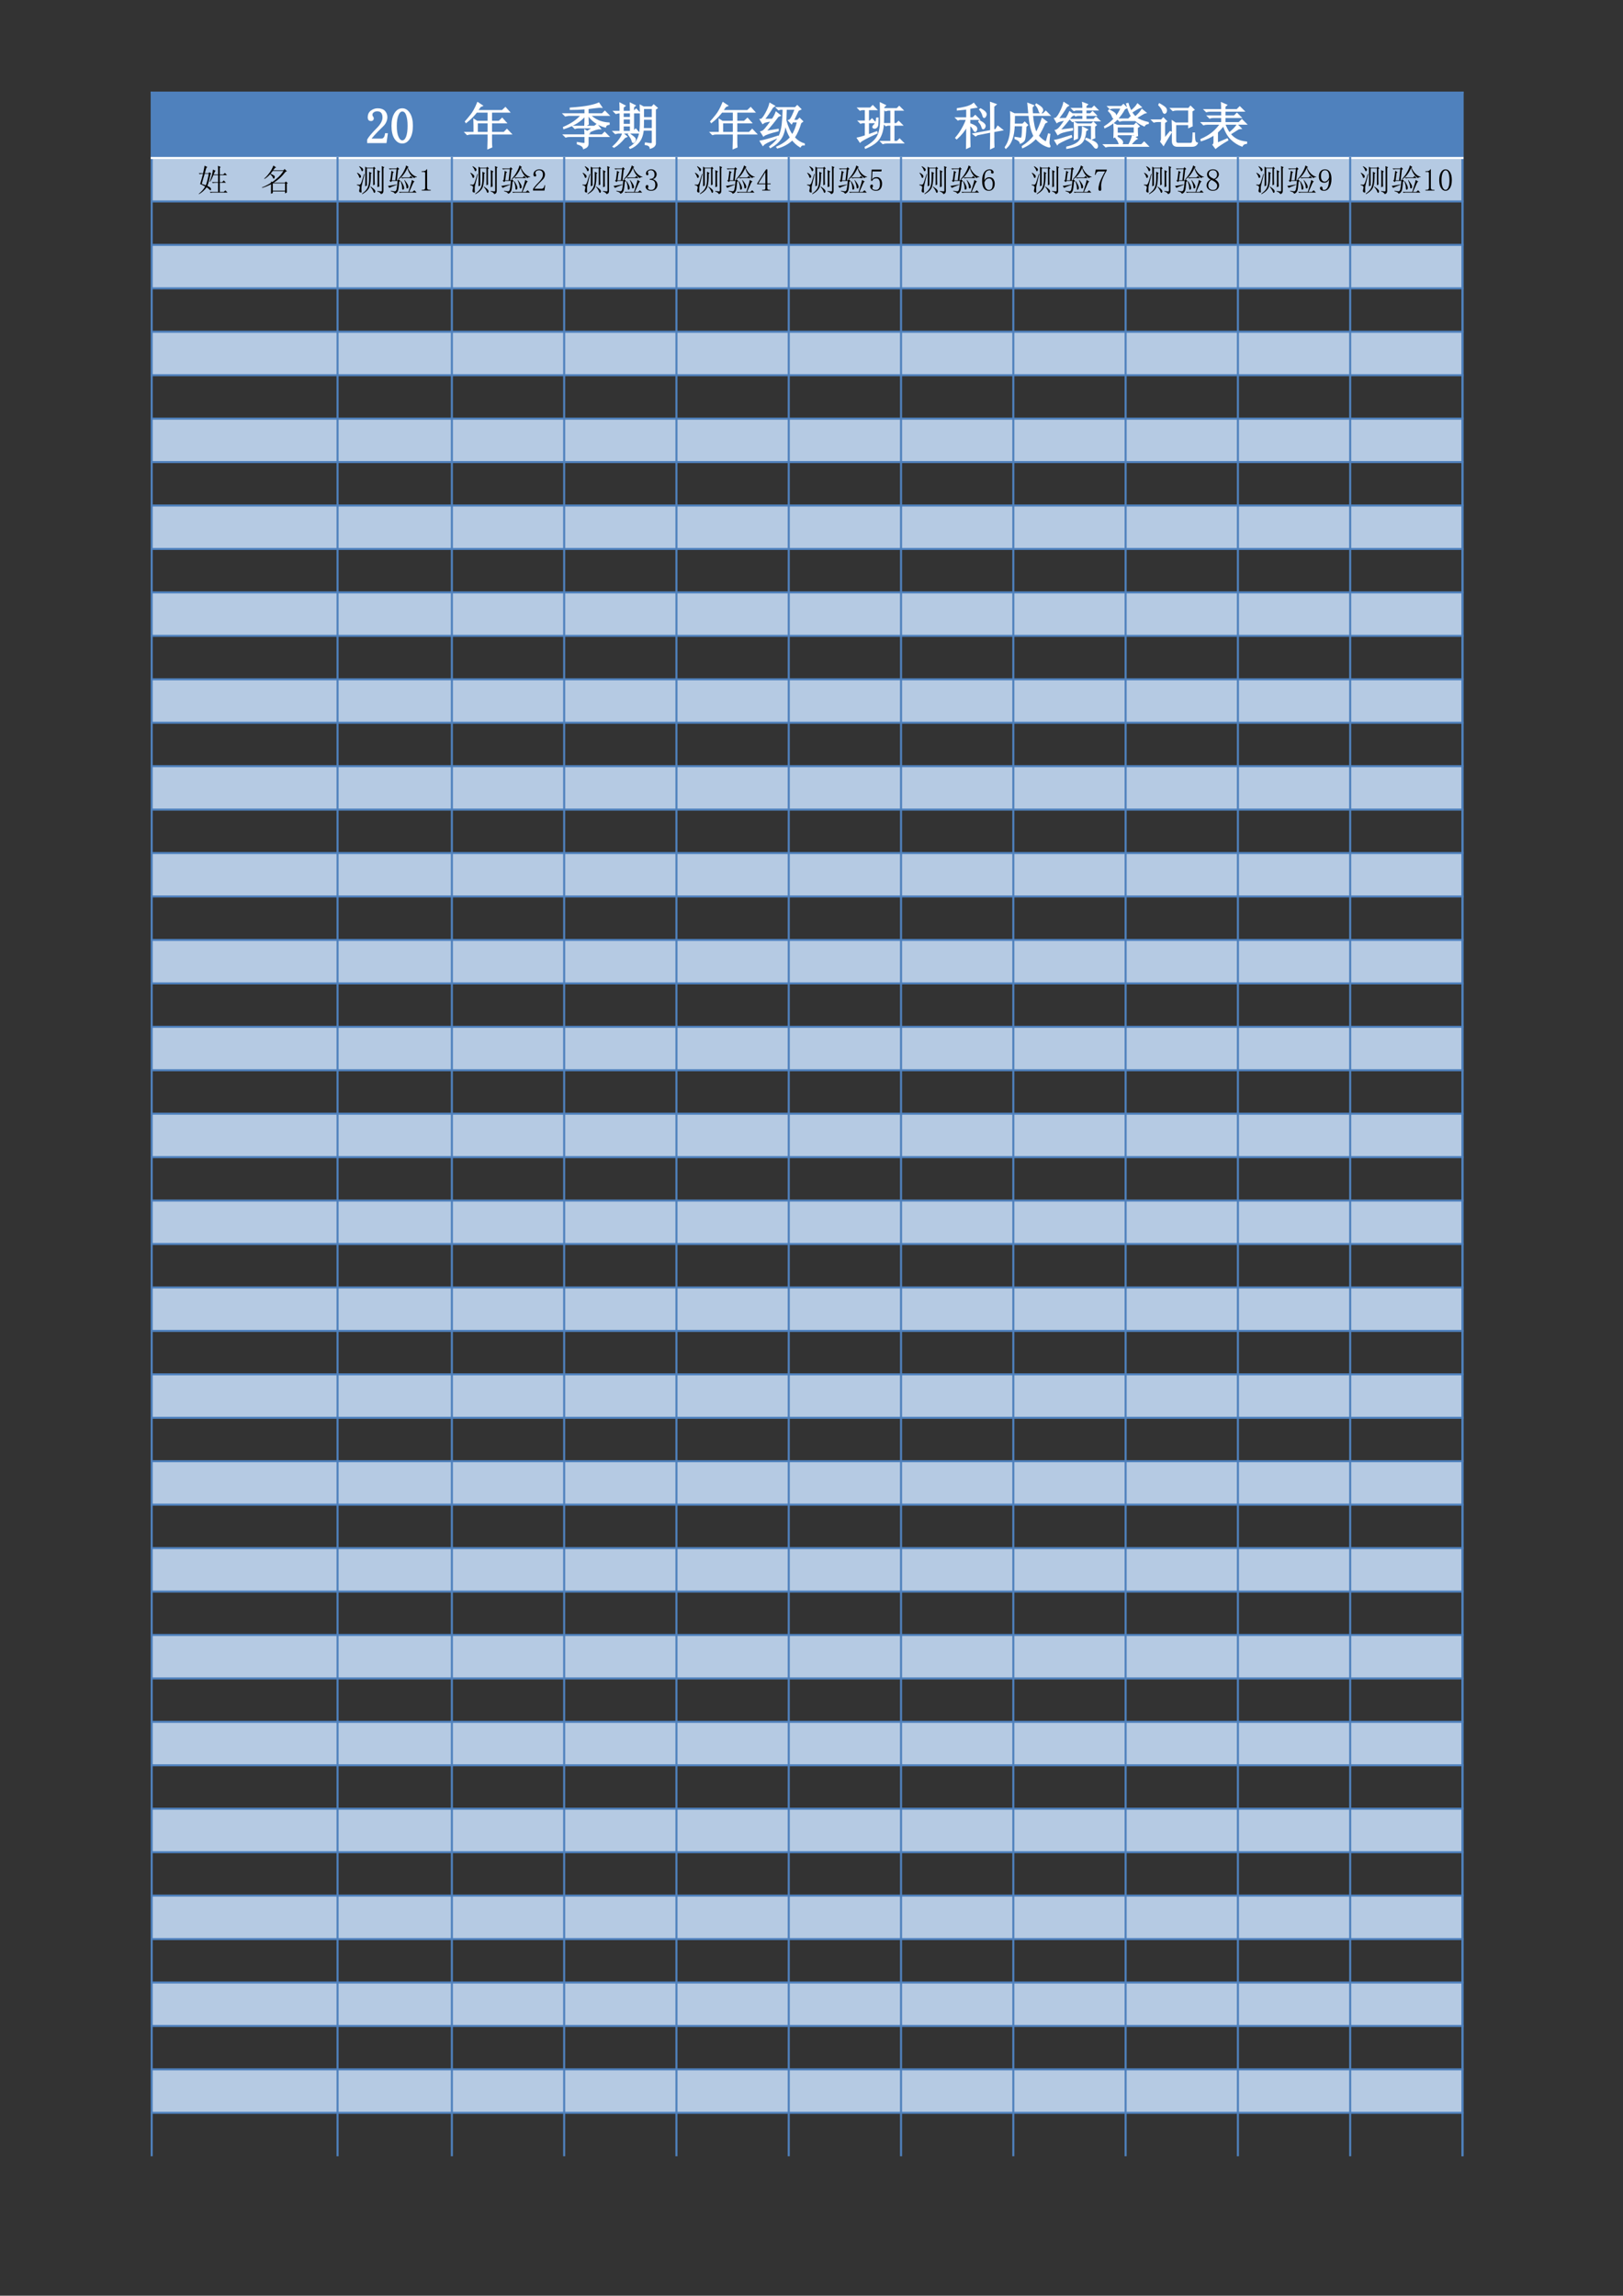
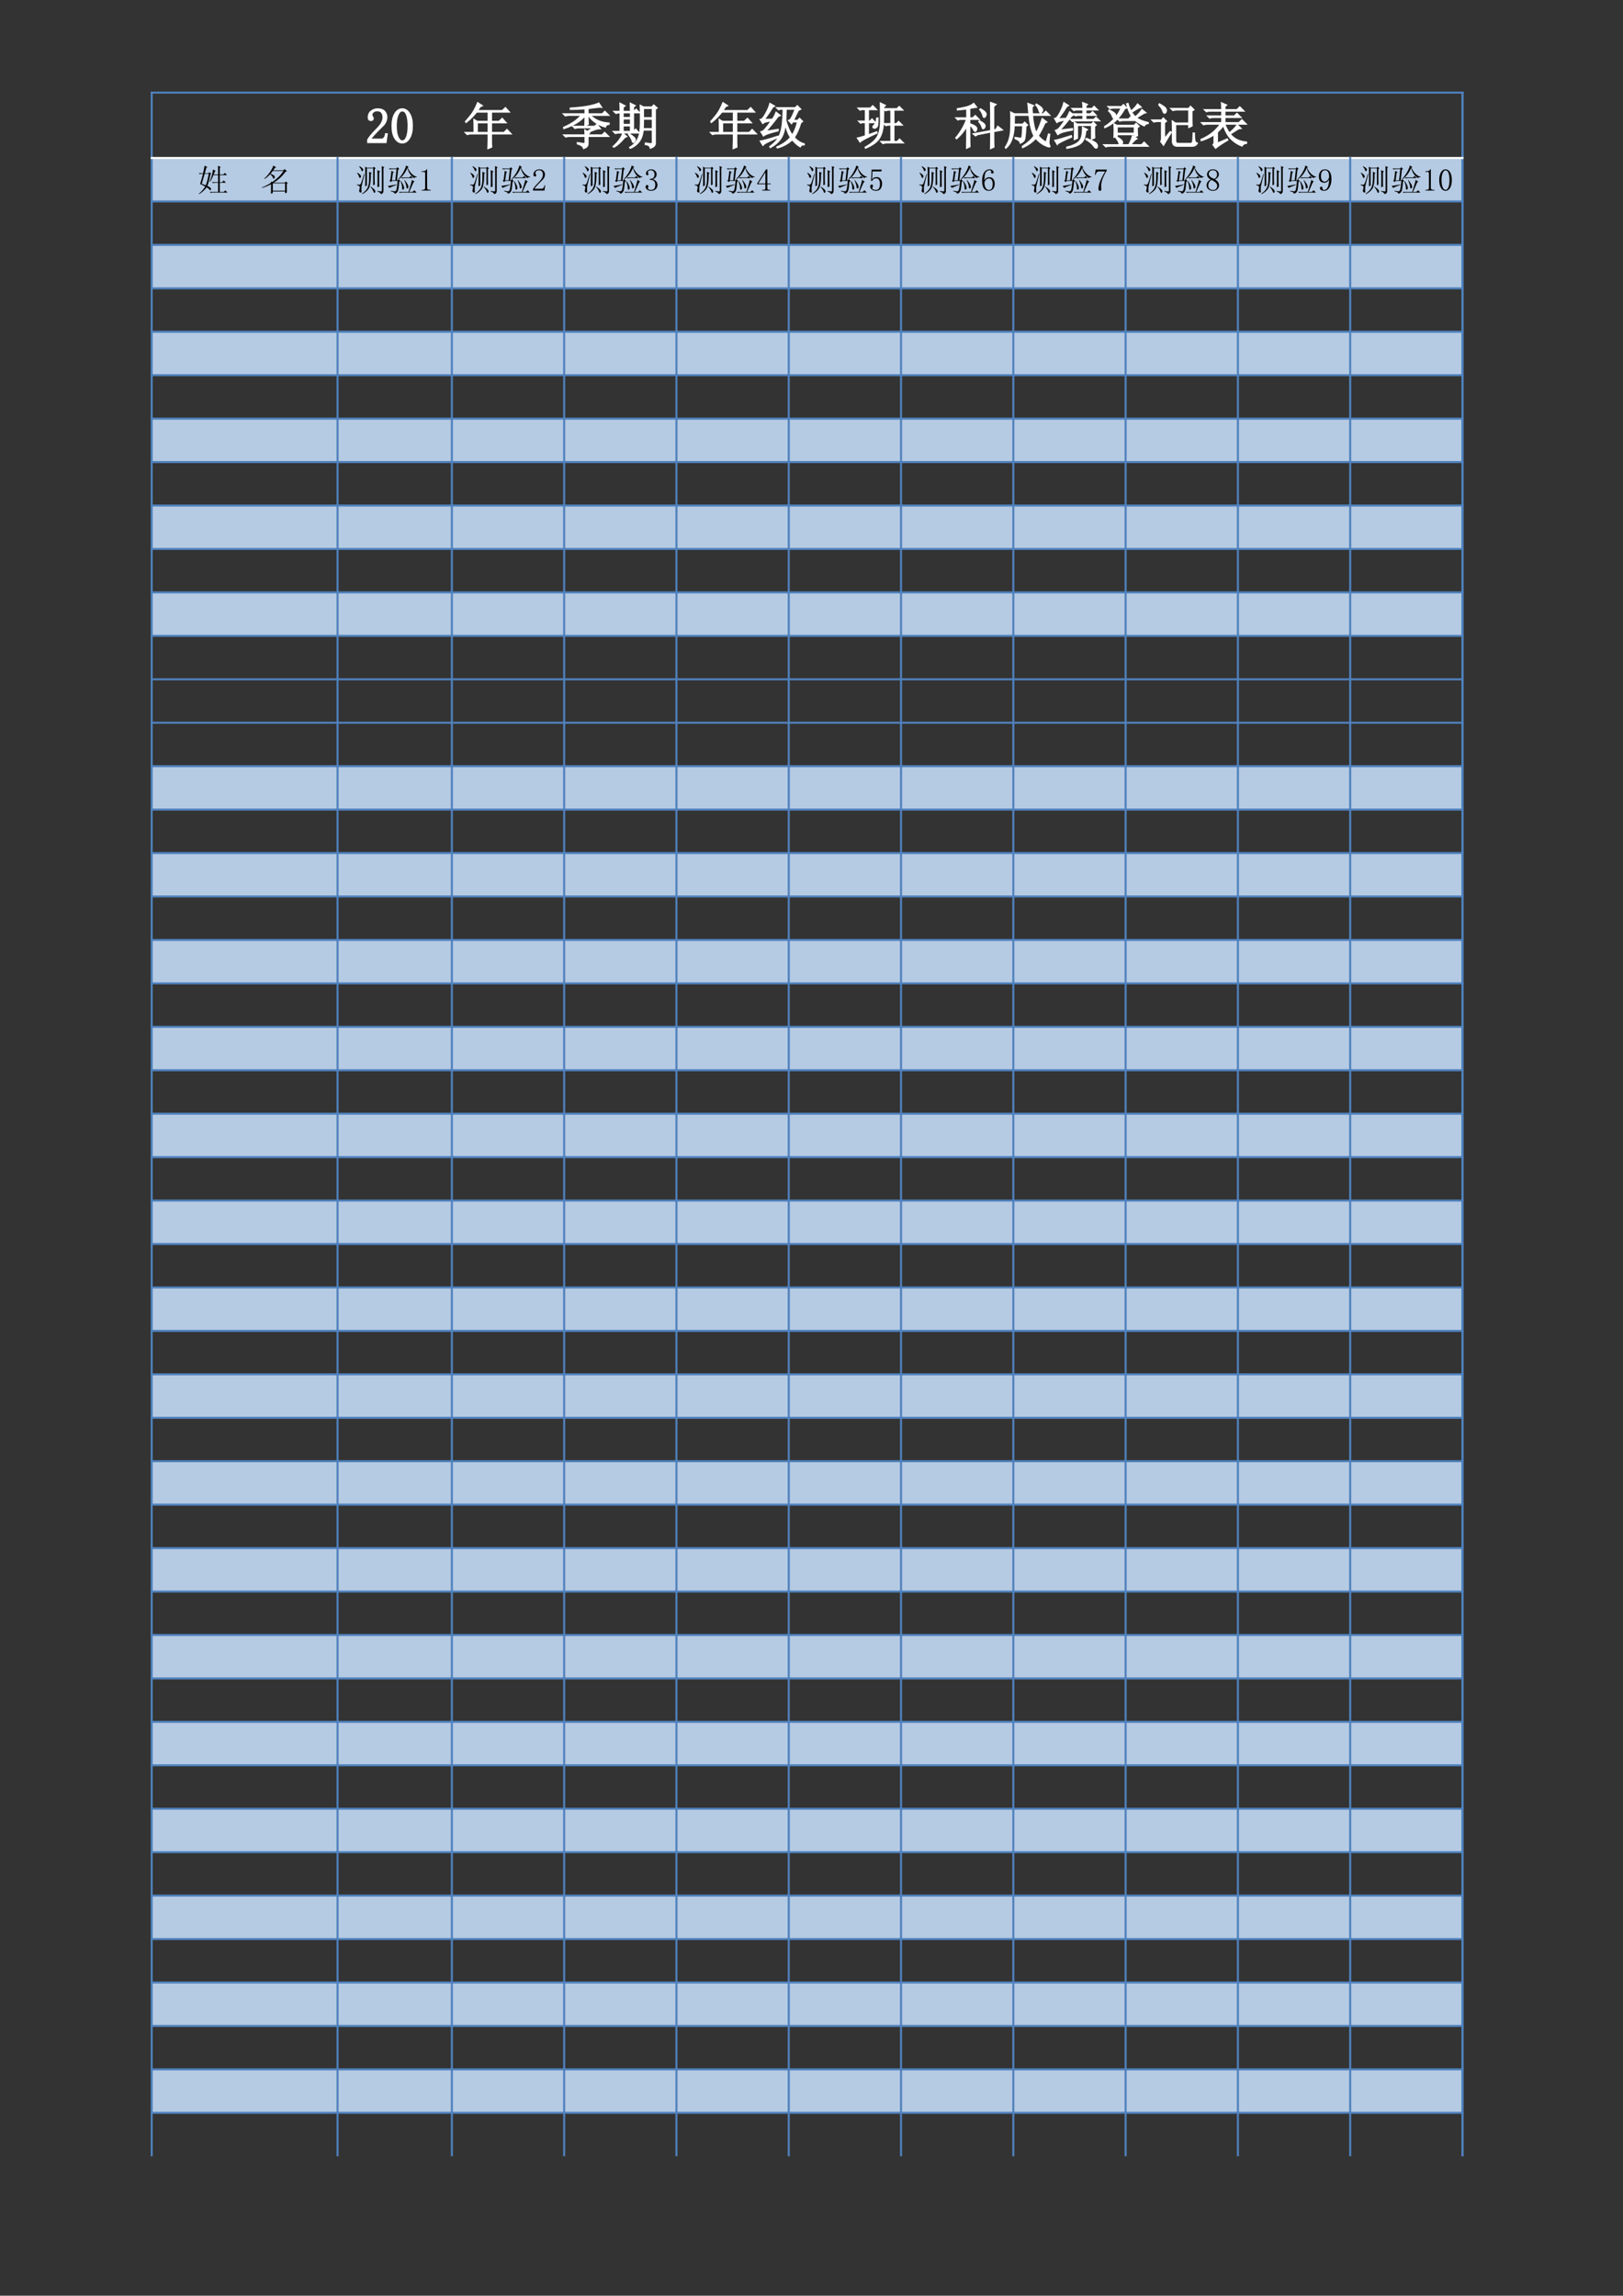
<svg xmlns="http://www.w3.org/2000/svg" xmlns:xlink="http://www.w3.org/1999/xlink" width="595.304pt" height="841.89pt" viewBox="0 0 595.304 841.89" version="1.1">
  <rect x="0" y="0" width="595.304" height="841.89" fill="#333333" stroke="none" />
  <defs>
    <g>
      <symbol overflow="visible" id="glyph0-0">
        <path style="stroke:none;" d="" />
      </symbol>
      <symbol overflow="visible" id="glyph0-1">
        <path style="stroke:none;" d="M 5.672 -7.875 C 5.641 -7.332 5.523 -6.676 5.328 -5.906 C 5.129 -5.145 4.852 -4.348 4.5 -3.516 L 4.672 -3.422 C 5.148 -4.203 5.539 -5.008 5.844 -5.844 L 7.562 -5.844 L 7.562 -3.281 L 5.312 -3.281 L 5.672 -2.922 C 5.941 -3.016 6.238 -3.062 6.562 -3.062 L 7.562 -3.062 L 7.562 0.312 L 4.5 0.312 L 4.859 0.672 C 5.129 0.586 5.43 0.547 5.766 0.547 L 11.016 0.547 L 10.25 -0.266 L 9.625 0.312 L 8.188 0.312 L 8.188 -3.062 L 10.438 -3.062 L 9.672 -3.906 L 9.047 -3.281 L 8.188 -3.281 L 8.188 -5.844 L 10.844 -5.844 L 10.078 -6.656 L 9.453 -6.078 L 8.188 -6.078 L 8.188 -8.547 L 8.547 -8.812 L 7.516 -9.266 C 7.547 -8.754 7.562 -8.305 7.562 -7.922 L 7.562 -6.078 L 5.938 -6.078 C 6.207 -6.828 6.445 -7.289 6.656 -7.469 Z M 2.656 -6.344 L 4.141 -6.344 C 3.836 -4.57 3.477 -3.16 3.062 -2.109 C 2.613 -2.297 2.117 -2.477 1.578 -2.656 C 2.117 -4.426 2.477 -5.656 2.656 -6.344 Z M 3.641 -8.812 L 2.609 -9.312 C 2.547 -8.801 2.363 -7.883 2.062 -6.562 L 0.453 -6.562 L 0.812 -6.203 C 1.082 -6.297 1.379 -6.344 1.703 -6.344 L 2.031 -6.344 C 1.695 -5.02 1.348 -3.758 0.984 -2.562 C 1.492 -2.383 2.109 -2.086 2.828 -1.672 C 2.316 -0.734 1.539 0.148 0.5 0.984 L 0.578 1.125 C 1.66 0.52 2.594 -0.316 3.375 -1.391 C 3.82 -1.086 4.18 -0.797 4.453 -0.516 C 4.723 -0.234 4.883 -0.227 4.938 -0.5 C 5 -0.77 4.945 -1 4.781 -1.188 C 4.625 -1.383 4.242 -1.617 3.641 -1.891 C 4.035 -2.91 4.41 -4.32 4.766 -6.125 L 5.078 -6.391 L 4.359 -6.922 L 4.094 -6.562 L 2.703 -6.562 C 2.941 -7.469 3.133 -8.129 3.281 -8.547 Z M 3.641 -8.812 " />
      </symbol>
      <symbol overflow="visible" id="glyph0-2">
        <path style="stroke:none;" d="" />
      </symbol>
      <symbol overflow="visible" id="glyph0-3">
        <path style="stroke:none;" d="M 9.219 -7.062 L 9.719 -7.281 L 8.859 -8.094 L 8.453 -7.609 L 4.672 -7.609 C 4.891 -7.93 5.102 -8.211 5.312 -8.453 L 5.797 -8.641 L 4.766 -9.359 C 4.41 -8.398 3.914 -7.492 3.281 -6.641 C 2.656 -5.785 2.023 -5.102 1.391 -4.594 L 1.531 -4.453 C 2.582 -5.078 3.586 -6.051 4.547 -7.375 L 8.453 -7.375 C 7.941 -6.562 7.312 -5.801 6.562 -5.094 C 5.812 -4.395 5.094 -3.805 4.406 -3.328 L 3.906 -3.516 L 3.906 -3.062 C 2.914 -2.395 1.805 -1.82 0.578 -1.344 L 0.625 -1.172 C 1.801 -1.504 2.895 -1.953 3.906 -2.516 L 3.906 -1.078 C 3.906 -0.742 3.895 -0.055 3.875 0.984 L 4.547 0.719 L 4.547 0.141 L 9.047 0.141 L 9.047 0.859 L 9.719 0.5 C 9.688 -0.008 9.672 -0.488 9.672 -0.938 L 9.672 -2.656 L 10.031 -2.922 L 9.312 -3.516 L 8.953 -3.062 L 4.859 -3.062 C 5.641 -3.539 6.379 -4.094 7.078 -4.719 C 7.785 -5.352 8.5 -6.133 9.219 -7.062 Z M 3.734 -6.344 L 3.594 -6.203 C 4.164 -5.66 4.508 -5.207 4.625 -4.844 C 4.75 -4.488 4.895 -4.426 5.062 -4.656 C 5.227 -4.883 5.297 -5.117 5.266 -5.359 C 5.234 -5.598 4.723 -5.926 3.734 -6.344 Z M 4.547 -2.828 L 9.047 -2.828 L 9.047 -0.141 L 4.547 -0.141 Z M 4.547 -2.828 " />
      </symbol>
      <symbol overflow="visible" id="glyph0-4">
        <path style="stroke:none;" d="M 3.547 -1.75 L 4.188 -2.031 L 4.188 -8.328 L 6.484 -8.328 L 6.484 -2.109 L 7.062 -2.391 C 7.031 -2.984 7.016 -3.582 7.016 -4.188 L 7.016 -8.047 L 7.375 -8.328 L 6.797 -8.906 L 6.438 -8.547 L 4.234 -8.547 L 3.547 -8.953 C 3.578 -8.203 3.594 -6.957 3.594 -5.219 C 3.594 -3.477 3.578 -2.32 3.547 -1.75 Z M 5 -7.109 C 5.02 -5.961 5.016 -4.891 4.984 -3.891 C 4.961 -2.891 4.785 -2.016 4.453 -1.266 C 4.117 -0.516 3.43 0.219 2.391 0.938 L 2.469 1.125 C 3.938 0.344 4.836 -0.578 5.172 -1.641 C 5.504 -2.703 5.656 -4.254 5.625 -6.297 L 5.938 -6.609 Z M 5.578 -1.672 L 5.484 -1.531 C 6.023 -0.926 6.383 -0.363 6.562 0.156 C 6.75 0.676 6.938 0.801 7.125 0.531 C 7.32 0.27 7.328 -0.008 7.141 -0.312 C 6.961 -0.613 6.441 -1.066 5.578 -1.672 Z M 8.047 -1.438 L 8.734 -1.672 C 8.703 -2.117 8.688 -2.566 8.688 -3.016 L 8.688 -6.844 L 9.047 -7.203 L 8.047 -7.688 C 8.078 -7.27 8.094 -6.734 8.094 -6.078 L 8.094 -3.016 C 8.094 -2.41 8.078 -1.883 8.047 -1.438 Z M 9.672 -0.219 C 9.672 -0.008 9.594 0.098 9.438 0.109 C 9.289 0.129 8.812 0.078 8 -0.047 L 8 0.141 C 8.695 0.348 9.148 0.676 9.359 1.125 C 9.711 1 9.945 0.848 10.062 0.672 C 10.188 0.492 10.25 0.238 10.25 -0.094 L 10.25 -8.406 L 10.578 -8.734 L 9.625 -9.172 C 9.656 -8.723 9.672 -8.082 9.672 -7.25 Z M 3.328 -6.25 L 3.156 -6.297 C 2.52 -4.172 2.117 -2.977 1.953 -2.719 C 1.785 -2.469 1.633 -2.332 1.5 -2.312 C 1.363 -2.301 1.031 -2.328 0.5 -2.391 L 0.5 -2.203 C 0.945 -2.086 1.258 -1.945 1.438 -1.781 C 1.613 -1.613 1.613 -1.223 1.438 -0.609 C 1.258 0.004 1.348 0.367 1.703 0.484 C 2.066 0.609 2.238 0.566 2.219 0.359 C 2.207 0.148 2.191 -0.223 2.172 -0.766 C 2.16 -1.305 2.207 -1.766 2.312 -2.141 C 2.414 -2.516 2.754 -3.883 3.328 -6.25 Z M 0.672 -6.75 L 0.578 -6.609 C 0.91 -6.191 1.145 -5.758 1.281 -5.312 C 1.414 -4.863 1.578 -4.711 1.766 -4.859 C 1.961 -5.004 2.039 -5.227 2 -5.531 C 1.957 -5.832 1.516 -6.238 0.672 -6.75 Z M 1.438 -9.125 L 1.344 -9 C 1.738 -8.551 2.004 -8.113 2.141 -7.688 C 2.273 -7.27 2.438 -7.164 2.625 -7.375 C 2.82 -7.582 2.875 -7.812 2.781 -8.062 C 2.695 -8.32 2.25 -8.676 1.438 -9.125 Z M 1.438 -9.125 " />
      </symbol>
      <symbol overflow="visible" id="glyph0-5">
        <path style="stroke:none;" d="M 7.062 -9.406 C 7 -8.926 6.703 -8.18 6.172 -7.172 C 5.648 -6.172 4.988 -5.25 4.188 -4.406 L 4.312 -4.312 C 5.664 -5.25 6.734 -6.629 7.516 -8.453 C 7.961 -6.773 8.816 -5.531 10.078 -4.719 C 10.172 -5.02 10.469 -5.141 10.969 -5.078 L 11.016 -5.219 C 9.641 -5.582 8.504 -6.707 7.609 -8.594 L 8 -8.812 Z M 5.219 -5 L 5.578 -4.641 C 5.848 -4.723 6.148 -4.766 6.484 -4.766 L 9.531 -4.766 L 8.812 -5.531 L 8.234 -5 Z M 5.031 -3.547 C 5.395 -2.648 5.578 -1.938 5.578 -1.406 C 5.578 -0.883 5.645 -0.594 5.781 -0.531 C 5.914 -0.477 6.051 -0.523 6.188 -0.672 C 6.32 -0.828 6.348 -1.113 6.266 -1.531 C 6.191 -1.945 5.844 -2.648 5.219 -3.641 Z M 6.391 -3.953 C 6.535 -3.68 6.695 -3.289 6.875 -2.781 C 7.062 -2.281 7.16 -1.828 7.172 -1.422 C 7.191 -1.016 7.328 -0.867 7.578 -0.984 C 7.836 -1.109 7.938 -1.379 7.875 -1.797 C 7.812 -2.211 7.359 -2.961 6.516 -4.047 Z M 9.172 -4.094 C 9.141 -3.613 8.723 -2.145 7.922 0.312 L 4.406 0.312 L 4.766 0.672 C 5.004 0.586 5.289 0.547 5.625 0.547 L 10.891 0.547 L 10.078 -0.312 L 9.406 0.312 L 8.188 0.312 C 8.789 -0.977 9.219 -1.93 9.469 -2.547 C 9.719 -3.16 9.953 -3.469 10.172 -3.469 Z M 0.719 -8.281 L 1.078 -7.922 C 1.348 -8.004 1.648 -8.047 1.984 -8.047 L 3.547 -8.047 L 3.109 -3.953 L 1.844 -3.953 L 2.203 -6.656 L 2.562 -6.922 L 1.672 -7.422 C 1.641 -6.879 1.504 -5.754 1.266 -4.047 L 0.906 -3.875 L 1.484 -3.281 L 1.844 -3.734 L 3.953 -3.734 C 3.805 -2.109 3.672 -1.078 3.547 -0.641 C 3.43 -0.211 3.258 0.02 3.031 0.062 C 2.812 0.113 2.297 0.047 1.484 -0.141 L 1.438 0.047 C 2.395 0.316 2.875 0.629 2.875 0.984 C 3.062 0.953 3.273 0.848 3.516 0.672 C 3.754 0.492 3.945 0.219 4.094 -0.156 C 4.238 -0.531 4.391 -1.617 4.547 -3.422 L 4.953 -3.688 L 4.266 -4.359 L 4 -3.953 L 3.688 -3.953 L 4.141 -7.875 L 4.547 -8.094 L 3.875 -8.766 L 3.516 -8.281 Z M 0.406 -1.891 L 0.906 -1.172 C 1.195 -1.348 2.109 -1.723 3.641 -2.297 L 3.594 -2.422 C 2.062 -2.129 1 -1.953 0.406 -1.891 Z M 0.406 -1.891 " />
      </symbol>
      <symbol overflow="visible" id="glyph0-6">
        <path style="stroke:none;" d="M 3.281 -8 L 3.281 -1.172 C 3.281 -0.93 3.352 -0.75 3.5 -0.625 C 3.656 -0.508 3.867 -0.453 4.141 -0.453 L 4.594 -0.453 L 4.594 -0.188 L 1.297 -0.188 L 1.297 -0.453 L 1.703 -0.453 C 2.004 -0.453 2.223 -0.508 2.359 -0.625 C 2.492 -0.75 2.562 -0.93 2.562 -1.172 L 2.562 -6.609 C 2.562 -6.734 2.523 -6.832 2.453 -6.906 C 2.379 -6.977 2.266 -7.016 2.109 -7.016 L 1.297 -7.016 L 1.297 -7.281 L 1.703 -7.281 C 2.066 -7.281 2.359 -7.336 2.578 -7.453 C 2.805 -7.578 2.984 -7.758 3.109 -8 Z M 3.281 -8 " />
      </symbol>
      <symbol overflow="visible" id="glyph0-7">
        <path style="stroke:none;" d="M 4.188 -5.984 C 4.188 -6.523 4.066 -6.938 3.828 -7.219 C 3.586 -7.5 3.227 -7.641 2.75 -7.641 C 2.383 -7.641 2.07 -7.539 1.812 -7.344 C 1.562 -7.156 1.438 -6.91 1.438 -6.609 C 1.438 -6.43 1.488 -6.281 1.594 -6.156 C 1.695 -6.039 1.75 -5.922 1.75 -5.797 C 1.75 -5.648 1.711 -5.539 1.641 -5.469 C 1.566 -5.395 1.453 -5.359 1.297 -5.359 C 1.117 -5.359 0.977 -5.41 0.875 -5.516 C 0.77 -5.617 0.719 -5.789 0.719 -6.031 C 0.719 -6.656 0.941 -7.133 1.391 -7.469 C 1.836 -7.801 2.316 -7.969 2.828 -7.969 C 3.547 -7.969 4.078 -7.785 4.422 -7.422 C 4.773 -7.055 4.953 -6.609 4.953 -6.078 C 4.953 -5.711 4.867 -5.348 4.703 -4.984 C 4.535 -4.629 4.27 -4.285 3.906 -3.953 C 3.039 -3.117 2.375 -2.438 1.906 -1.906 C 1.445 -1.383 1.172 -1.035 1.078 -0.859 L 3.734 -0.859 C 4.004 -0.859 4.227 -0.961 4.406 -1.172 C 4.582 -1.379 4.703 -1.691 4.766 -2.109 L 5.031 -2.109 L 4.766 -0.188 L 0.578 -0.188 L 0.578 -0.766 C 0.734 -1.035 0.984 -1.379 1.328 -1.797 C 1.672 -2.211 2.129 -2.707 2.703 -3.281 C 3.211 -3.789 3.586 -4.27 3.828 -4.719 C 4.066 -5.164 4.188 -5.586 4.188 -5.984 Z M 4.188 -5.984 " />
      </symbol>
      <symbol overflow="visible" id="glyph0-8">
        <path style="stroke:none;" d="M 5.031 -2.25 C 5.031 -1.676 4.82 -1.172 4.406 -0.734 C 3.988 -0.305 3.406 -0.094 2.656 -0.094 C 2.113 -0.094 1.645 -0.238 1.25 -0.531 C 0.863 -0.832 0.672 -1.18 0.672 -1.578 C 0.672 -1.754 0.727 -1.91 0.844 -2.047 C 0.969 -2.18 1.094 -2.25 1.219 -2.25 C 1.395 -2.25 1.52 -2.18 1.594 -2.047 C 1.664 -1.91 1.703 -1.797 1.703 -1.703 C 1.703 -1.555 1.672 -1.43 1.609 -1.328 C 1.555 -1.223 1.531 -1.125 1.531 -1.031 C 1.531 -0.852 1.641 -0.703 1.859 -0.578 C 2.086 -0.461 2.336 -0.406 2.609 -0.406 C 3.148 -0.406 3.555 -0.562 3.828 -0.875 C 4.098 -1.188 4.234 -1.676 4.234 -2.344 C 4.234 -2.883 4.086 -3.316 3.797 -3.641 C 3.516 -3.973 2.984 -4.141 2.203 -4.141 L 2.203 -4.453 C 2.805 -4.453 3.25 -4.594 3.531 -4.875 C 3.812 -5.164 3.953 -5.566 3.953 -6.078 C 3.953 -6.492 3.836 -6.859 3.609 -7.172 C 3.391 -7.484 3.039 -7.641 2.562 -7.641 C 2.352 -7.641 2.129 -7.586 1.891 -7.484 C 1.648 -7.379 1.531 -7.207 1.531 -6.969 C 1.531 -6.727 1.555 -6.578 1.609 -6.516 C 1.672 -6.461 1.703 -6.391 1.703 -6.297 C 1.703 -6.148 1.672 -6.031 1.609 -5.938 C 1.555 -5.844 1.453 -5.797 1.297 -5.797 C 1.18 -5.797 1.07 -5.844 0.969 -5.938 C 0.863 -6.031 0.812 -6.195 0.812 -6.438 C 0.812 -6.883 1.004 -7.25 1.391 -7.531 C 1.785 -7.82 2.238 -7.969 2.75 -7.969 C 3.344 -7.969 3.816 -7.781 4.172 -7.406 C 4.535 -7.031 4.719 -6.629 4.719 -6.203 C 4.719 -5.754 4.602 -5.375 4.375 -5.062 C 4.156 -4.75 3.805 -4.516 3.328 -4.359 C 3.984 -4.117 4.43 -3.801 4.672 -3.406 C 4.91 -3.02 5.031 -2.633 5.031 -2.25 Z M 5.031 -2.25 " />
      </symbol>
      <symbol overflow="visible" id="glyph0-9">
        <path style="stroke:none;" d="M 4.141 -1.031 C 4.141 -0.82 4.195 -0.672 4.312 -0.578 C 4.438 -0.492 4.602 -0.453 4.812 -0.453 L 5.219 -0.453 L 5.219 -0.188 L 2.25 -0.188 L 2.25 -0.453 L 2.75 -0.453 C 2.988 -0.453 3.16 -0.492 3.266 -0.578 C 3.367 -0.672 3.422 -0.82 3.422 -1.031 L 3.422 -2.516 L 0.406 -2.516 L 0.406 -2.75 L 3.688 -7.969 L 4.141 -7.969 L 4.141 -2.781 L 5.359 -2.781 L 5.359 -2.516 L 4.141 -2.516 Z M 3.375 -6.844 L 0.812 -2.781 L 3.422 -2.781 L 3.422 -6.844 Z M 3.375 -6.844 " />
      </symbol>
      <symbol overflow="visible" id="glyph0-10">
        <path style="stroke:none;" d="M 3.109 -5.125 C 3.672 -5.125 4.129 -4.906 4.484 -4.469 C 4.848 -4.039 5.031 -3.469 5.031 -2.75 C 5.031 -1.938 4.844 -1.289 4.469 -0.812 C 4.094 -0.332 3.52 -0.094 2.75 -0.094 C 2.207 -0.094 1.723 -0.25 1.297 -0.562 C 0.879 -0.875 0.672 -1.254 0.672 -1.703 C 0.672 -1.891 0.723 -2.051 0.828 -2.188 C 0.93 -2.32 1.078 -2.391 1.266 -2.391 C 1.441 -2.391 1.555 -2.328 1.609 -2.203 C 1.672 -2.086 1.703 -1.984 1.703 -1.891 C 1.703 -1.711 1.656 -1.566 1.562 -1.453 C 1.477 -1.348 1.438 -1.238 1.438 -1.125 C 1.438 -0.883 1.578 -0.703 1.859 -0.578 C 2.148 -0.461 2.457 -0.406 2.781 -0.406 C 3.27 -0.406 3.641 -0.598 3.891 -0.984 C 4.141 -1.379 4.266 -1.938 4.266 -2.656 C 4.266 -3.25 4.148 -3.734 3.922 -4.109 C 3.703 -4.484 3.367 -4.672 2.922 -4.672 C 2.586 -4.672 2.301 -4.609 2.062 -4.484 C 1.82 -4.367 1.598 -4.117 1.391 -3.734 L 0.984 -3.781 L 1.219 -7.875 L 4.906 -7.875 L 4.766 -7.203 L 1.531 -7.203 L 1.344 -4.234 C 1.645 -4.648 1.938 -4.898 2.219 -4.984 C 2.508 -5.078 2.805 -5.125 3.109 -5.125 Z M 3.109 -5.125 " />
      </symbol>
      <symbol overflow="visible" id="glyph0-11">
        <path style="stroke:none;" d="M 1.391 -3.234 C 1.391 -2.336 1.547 -1.641 1.859 -1.141 C 2.18 -0.648 2.566 -0.406 3.016 -0.406 C 3.461 -0.406 3.805 -0.566 4.047 -0.891 C 4.285 -1.223 4.406 -1.844 4.406 -2.75 C 4.406 -3.344 4.273 -3.805 4.016 -4.141 C 3.766 -4.473 3.461 -4.641 3.109 -4.641 C 2.773 -4.641 2.461 -4.539 2.172 -4.344 C 1.891 -4.145 1.629 -3.773 1.391 -3.234 Z M 3.156 -5.078 C 3.875 -5.078 4.391 -4.836 4.703 -4.359 C 5.016 -3.879 5.172 -3.344 5.172 -2.75 C 5.172 -1.844 4.953 -1.172 4.516 -0.734 C 4.086 -0.305 3.586 -0.094 3.016 -0.094 C 2.203 -0.094 1.586 -0.398 1.172 -1.016 C 0.754 -1.629 0.547 -2.52 0.547 -3.688 C 0.547 -5.07 0.797 -6.129 1.297 -6.859 C 1.805 -7.598 2.5 -7.969 3.375 -7.969 C 3.789 -7.969 4.125 -7.848 4.375 -7.609 C 4.633 -7.367 4.766 -7.156 4.766 -6.969 C 4.766 -6.789 4.727 -6.656 4.656 -6.562 C 4.582 -6.477 4.453 -6.438 4.266 -6.438 C 4.117 -6.438 4.008 -6.473 3.938 -6.547 C 3.863 -6.617 3.828 -6.727 3.828 -6.875 C 3.828 -6.938 3.832 -7 3.844 -7.062 C 3.863 -7.125 3.875 -7.188 3.875 -7.25 C 3.875 -7.363 3.828 -7.457 3.734 -7.531 C 3.641 -7.602 3.473 -7.641 3.234 -7.641 C 2.723 -7.641 2.285 -7.406 1.922 -6.938 C 1.566 -6.477 1.391 -5.469 1.391 -3.906 C 1.578 -4.301 1.828 -4.594 2.141 -4.781 C 2.453 -4.977 2.789 -5.078 3.156 -5.078 Z M 3.156 -5.078 " />
      </symbol>
      <symbol overflow="visible" id="glyph0-12">
        <path style="stroke:none;" d="M 5.078 -7.562 C 4.453 -6.539 3.953 -5.539 3.578 -4.562 C 3.203 -3.594 3.016 -2.75 3.016 -2.031 C 3.016 -1.906 3.02 -1.727 3.031 -1.5 C 3.051 -1.281 3.062 -1.02 3.062 -0.719 C 3.062 -0.477 3.02 -0.312 2.938 -0.219 C 2.863 -0.133 2.738 -0.094 2.562 -0.094 C 2.414 -0.094 2.289 -0.145 2.188 -0.25 C 2.082 -0.352 2.031 -0.539 2.031 -0.812 C 2.031 -1.383 2.156 -2.086 2.406 -2.922 C 2.656 -3.766 3.336 -5.191 4.453 -7.203 L 2.203 -7.203 C 1.867 -7.203 1.602 -7.094 1.406 -6.875 C 1.219 -6.664 1.078 -6.352 0.984 -5.938 L 0.719 -5.984 L 1.031 -7.875 L 5.078 -7.875 Z M 5.078 -7.562 " />
      </symbol>
      <symbol overflow="visible" id="glyph0-13">
        <path style="stroke:none;" d="M 1.125 -2.031 C 1.125 -1.539 1.281 -1.145 1.594 -0.844 C 1.906 -0.551 2.301 -0.406 2.781 -0.406 C 3.352 -0.406 3.766 -0.551 4.016 -0.844 C 4.273 -1.145 4.406 -1.523 4.406 -1.984 C 4.406 -2.367 4.223 -2.738 3.859 -3.094 C 3.504 -3.457 2.969 -3.789 2.25 -4.094 C 1.883 -3.852 1.602 -3.551 1.406 -3.188 C 1.219 -2.832 1.125 -2.445 1.125 -2.031 Z M 5.078 -2.109 C 5.078 -1.547 4.867 -1.066 4.453 -0.672 C 4.035 -0.285 3.477 -0.094 2.781 -0.094 C 2.156 -0.094 1.617 -0.285 1.172 -0.672 C 0.723 -1.066 0.5 -1.52 0.5 -2.031 C 0.5 -2.531 0.625 -2.961 0.875 -3.328 C 1.133 -3.691 1.504 -4.004 1.984 -4.266 C 1.555 -4.484 1.227 -4.75 1 -5.062 C 0.781 -5.375 0.672 -5.727 0.672 -6.125 C 0.672 -6.625 0.863 -7.055 1.25 -7.422 C 1.645 -7.785 2.188 -7.969 2.875 -7.969 C 3.508 -7.969 4.02 -7.785 4.406 -7.422 C 4.801 -7.055 5 -6.625 5 -6.125 C 5 -5.758 4.883 -5.422 4.656 -5.109 C 4.426 -4.797 4.07 -4.516 3.594 -4.266 C 4.102 -3.973 4.477 -3.645 4.719 -3.281 C 4.957 -2.926 5.078 -2.535 5.078 -2.109 Z M 4.359 -6.078 C 4.359 -6.492 4.238 -6.859 4 -7.172 C 3.758 -7.484 3.383 -7.641 2.875 -7.641 C 2.312 -7.641 1.906 -7.488 1.656 -7.188 C 1.414 -6.895 1.297 -6.582 1.297 -6.25 C 1.297 -5.926 1.469 -5.602 1.812 -5.281 C 2.164 -4.969 2.656 -4.691 3.281 -4.453 C 3.645 -4.629 3.914 -4.852 4.094 -5.125 C 4.27 -5.395 4.359 -5.711 4.359 -6.078 Z M 4.359 -6.078 " />
      </symbol>
      <symbol overflow="visible" id="glyph0-14">
        <path style="stroke:none;" d="M 1.266 -5.484 C 1.266 -4.828 1.391 -4.328 1.641 -3.984 C 1.898 -3.641 2.223 -3.469 2.609 -3.469 C 3.055 -3.469 3.441 -3.676 3.766 -4.094 C 4.098 -4.508 4.266 -4.898 4.266 -5.266 C 4.266 -5.984 4.145 -6.555 3.906 -6.984 C 3.664 -7.422 3.281 -7.641 2.75 -7.641 C 2.238 -7.641 1.863 -7.438 1.625 -7.031 C 1.383 -6.633 1.266 -6.117 1.266 -5.484 Z M 2.469 -3.062 C 1.875 -3.062 1.395 -3.25 1.031 -3.625 C 0.676 -4 0.5 -4.602 0.5 -5.438 C 0.5 -6.156 0.691 -6.754 1.078 -7.234 C 1.473 -7.723 2.031 -7.969 2.75 -7.969 C 3.5 -7.969 4.082 -7.664 4.5 -7.062 C 4.914 -6.457 5.125 -5.586 5.125 -4.453 C 5.125 -3.191 4.875 -2.148 4.375 -1.328 C 3.883 -0.504 3.207 -0.094 2.344 -0.094 C 1.945 -0.094 1.609 -0.18 1.328 -0.359 C 1.047 -0.535 0.906 -0.773 0.906 -1.078 C 0.906 -1.203 0.941 -1.32 1.016 -1.438 C 1.086 -1.562 1.211 -1.625 1.391 -1.625 C 1.578 -1.625 1.695 -1.555 1.75 -1.422 C 1.812 -1.285 1.844 -1.125 1.844 -0.938 C 1.844 -0.82 1.859 -0.727 1.891 -0.656 C 1.922 -0.582 1.953 -0.531 1.984 -0.5 C 2.016 -0.469 2.066 -0.441 2.141 -0.422 C 2.211 -0.41 2.297 -0.406 2.391 -0.406 C 2.922 -0.406 3.352 -0.703 3.688 -1.297 C 4.02 -1.898 4.211 -2.906 4.266 -4.312 C 4.117 -3.957 3.895 -3.66 3.594 -3.422 C 3.301 -3.18 2.926 -3.062 2.469 -3.062 Z M 2.469 -3.062 " />
      </symbol>
      <symbol overflow="visible" id="glyph0-15">
        <path style="stroke:none;" d="M 2.875 -7.609 C 2.457 -7.609 2.102 -7.285 1.812 -6.641 C 1.531 -5.992 1.391 -5.129 1.391 -4.047 C 1.391 -2.91 1.531 -2.023 1.812 -1.391 C 2.102 -0.766 2.457 -0.453 2.875 -0.453 C 3.32 -0.453 3.672 -0.766 3.922 -1.391 C 4.18 -2.023 4.312 -2.91 4.312 -4.047 C 4.312 -5.129 4.191 -5.992 3.953 -6.641 C 3.711 -7.285 3.352 -7.609 2.875 -7.609 Z M 2.875 -0.094 C 2.219 -0.094 1.664 -0.438 1.219 -1.125 C 0.77 -1.812 0.547 -2.785 0.547 -4.047 C 0.547 -5.211 0.758 -6.156 1.188 -6.875 C 1.625 -7.602 2.188 -7.969 2.875 -7.969 C 3.539 -7.969 4.086 -7.617 4.516 -6.922 C 4.953 -6.234 5.172 -5.273 5.172 -4.047 C 5.172 -2.816 4.953 -1.848 4.516 -1.141 C 4.086 -0.441 3.539 -0.094 2.875 -0.094 Z M 2.875 -0.094 " />
      </symbol>
      <symbol overflow="visible" id="glyph1-0">
        <path style="stroke:none;" d="" />
      </symbol>
      <symbol overflow="visible" id="glyph1-1">
        <path style="stroke:none;" d="M 6.547 -9.359 C 6.547 -10.203 6.359 -10.844 5.984 -11.281 C 5.609 -11.727 5.047 -11.953 4.297 -11.953 C 3.734 -11.953 3.25 -11.801 2.844 -11.5 C 2.445 -11.195 2.25 -10.812 2.25 -10.344 C 2.25 -10.062 2.332 -9.828 2.5 -9.641 C 2.664 -9.453 2.75 -9.266 2.75 -9.078 C 2.75 -8.836 2.688 -8.66 2.562 -8.547 C 2.445 -8.43 2.273 -8.375 2.047 -8.375 C 1.766 -8.375 1.539 -8.453 1.375 -8.609 C 1.207 -8.773 1.125 -9.047 1.125 -9.422 C 1.125 -10.41 1.473 -11.16 2.172 -11.672 C 2.879 -12.191 3.633 -12.453 4.438 -12.453 C 5.562 -12.453 6.391 -12.172 6.922 -11.609 C 7.461 -11.047 7.734 -10.344 7.734 -9.5 C 7.734 -8.938 7.602 -8.375 7.344 -7.812 C 7.094 -7.25 6.688 -6.707 6.125 -6.188 C 4.758 -4.875 3.711 -3.805 2.984 -2.984 C 2.266 -2.172 1.832 -1.625 1.688 -1.344 L 5.844 -1.344 C 6.258 -1.344 6.609 -1.504 6.891 -1.828 C 7.172 -2.16 7.359 -2.656 7.453 -3.312 L 7.875 -3.312 L 7.453 -0.281 L 0.922 -0.281 L 0.922 -1.203 C 1.148 -1.617 1.535 -2.156 2.078 -2.812 C 2.617 -3.469 3.332 -4.242 4.219 -5.141 C 5.02 -5.93 5.609 -6.676 5.984 -7.375 C 6.359 -8.082 6.547 -8.742 6.547 -9.359 Z M 6.547 -9.359 " />
      </symbol>
      <symbol overflow="visible" id="glyph1-2">
        <path style="stroke:none;" d="M 4.5 -11.891 C 3.844 -11.891 3.289 -11.383 2.844 -10.375 C 2.406 -9.363 2.188 -8.016 2.188 -6.328 C 2.188 -4.547 2.406 -3.16 2.844 -2.172 C 3.289 -1.191 3.844 -0.703 4.5 -0.703 C 5.207 -0.703 5.758 -1.191 6.156 -2.172 C 6.551 -3.16 6.75 -4.547 6.75 -6.328 C 6.75 -8.016 6.562 -9.363 6.188 -10.375 C 5.812 -11.383 5.25 -11.891 4.5 -11.891 Z M 4.5 -0.141 C 3.469 -0.141 2.598 -0.676 1.891 -1.75 C 1.191 -2.832 0.844 -4.359 0.844 -6.328 C 0.844 -8.16 1.18 -9.641 1.859 -10.766 C 2.547 -11.891 3.426 -12.453 4.5 -12.453 C 5.531 -12.453 6.383 -11.91 7.062 -10.828 C 7.75 -9.754 8.094 -8.254 8.094 -6.328 C 8.094 -4.41 7.75 -2.898 7.062 -1.797 C 6.383 -0.691 5.531 -0.141 4.5 -0.141 Z M 4.5 -0.141 " />
      </symbol>
      <symbol overflow="visible" id="glyph1-3">
        <path style="stroke:none;" d="" />
      </symbol>
      <symbol overflow="visible" id="glyph1-4">
        <path style="stroke:none;" d="M 4.922 -7.531 L 9.078 -7.531 L 9.078 -3.797 L 4.922 -3.797 Z M 5.203 -14.703 C 4.41 -12.773 3.594 -11.285 2.75 -10.234 C 1.906 -9.18 1.25 -8.395 0.781 -7.875 L 0.922 -7.672 C 1.859 -8.422 2.594 -9.078 3.125 -9.641 C 3.664 -10.203 4.195 -10.812 4.719 -11.469 L 9.078 -11.469 L 9.078 -7.875 L 4.922 -7.875 L 3.875 -8.516 C 3.914 -7.523 3.938 -5.953 3.938 -3.797 L 0.781 -3.797 L 1.344 -3.234 C 1.758 -3.379 2.227 -3.453 2.75 -3.453 L 9.078 -3.453 L 9.078 -1.266 C 9.078 -0.609 9.051 0.445 9 1.906 L 10.203 1.406 C 10.148 0.801 10.125 0.098 10.125 -0.703 L 10.125 -3.453 L 17.234 -3.453 L 15.891 -4.859 L 14.844 -3.797 L 10.125 -3.797 L 10.125 -7.531 L 15.406 -7.531 L 14.141 -8.938 L 13.016 -7.875 L 10.125 -7.875 L 10.125 -11.469 L 16.594 -11.469 L 15.328 -12.875 L 14.203 -11.812 L 4.922 -11.812 C 5.297 -12.375 5.672 -12.914 6.047 -13.438 L 6.688 -13.719 Z M 5.203 -14.703 " />
      </symbol>
      <symbol overflow="visible" id="glyph1-5">
        <path style="stroke:none;" d="M 8.578 -6.328 L 9.641 -6.969 C 9.586 -7.758 9.562 -8.859 9.562 -10.266 L 9.844 -10.266 C 10.406 -9.328 11.223 -8.473 12.297 -7.703 C 13.379 -6.93 14.602 -6.359 15.969 -5.984 C 16.102 -6.547 16.547 -6.875 17.297 -6.969 L 17.297 -7.25 C 15.797 -7.344 14.473 -7.645 13.328 -8.156 C 12.18 -8.676 11.16 -9.379 10.266 -10.266 L 17.094 -10.266 L 15.828 -11.531 L 14.906 -10.625 L 9.562 -10.625 L 9.562 -12.734 C 10.363 -12.828 11.242 -12.941 12.203 -13.078 C 13.16 -13.223 13.922 -13.27 14.484 -13.219 L 13.578 -14.562 C 12.773 -14.188 11.551 -13.832 9.906 -13.5 C 8.27 -13.176 6.047 -12.922 3.234 -12.734 L 3.234 -12.453 C 5.109 -12.453 6.914 -12.52 8.656 -12.656 L 8.656 -10.625 L 0.781 -10.625 L 1.344 -10.062 L 2.469 -10.266 L 7.312 -10.266 C 6.613 -9.379 5.703 -8.547 4.578 -7.766 C 3.453 -6.992 2.188 -6.305 0.781 -5.703 L 0.844 -5.422 C 2.676 -6.023 4.188 -6.691 5.375 -7.422 C 6.57 -8.148 7.664 -9.078 8.656 -10.203 C 8.656 -8.891 8.629 -7.598 8.578 -6.328 Z M 5.844 -0.078 L 5.844 0.219 C 7.195 0.633 7.945 1.195 8.094 1.906 C 8.602 1.719 8.973 1.492 9.203 1.234 C 9.441 0.973 9.562 0.656 9.562 0.281 L 9.562 -2.531 L 17.016 -2.531 L 15.75 -3.797 L 14.844 -2.891 L 9.562 -2.891 L 9.562 -3.312 L 10.062 -3.656 L 9.641 -3.938 C 11.648 -4.926 13.102 -5.395 14 -5.344 L 12.938 -6.75 L 12.031 -6.047 L 4.297 -6.047 L 4.859 -5.484 C 5.273 -5.629 5.742 -5.703 6.266 -5.703 L 11.812 -5.703 L 9.359 -4.156 L 8.578 -4.641 C 8.629 -3.891 8.656 -3.305 8.656 -2.891 L 0.922 -2.891 L 1.484 -2.328 C 1.898 -2.461 2.367 -2.531 2.891 -2.531 L 8.656 -2.531 L 8.656 -0.219 C 8.656 0.07 8.516 0.227 8.234 0.25 C 7.953 0.27 7.156 0.16 5.844 -0.078 Z M 5.844 -0.078 " />
      </symbol>
      <symbol overflow="visible" id="glyph1-6">
        <path style="stroke:none;" d="M 4.438 -11.188 L 7.312 -11.188 L 7.312 -9.281 L 4.438 -9.281 Z M 4.438 -8.938 L 7.312 -8.938 L 7.312 -6.75 L 4.438 -6.75 Z M 4.438 -6.406 L 7.312 -6.406 L 7.312 -4.156 L 4.438 -4.156 Z M 3.516 -11.531 L 1.344 -11.531 L 1.906 -10.969 L 2.891 -11.188 L 3.516 -11.188 L 3.516 -4.156 L 1.125 -4.156 L 1.688 -3.594 L 2.672 -3.797 L 10.203 -3.797 L 9.141 -5 L 8.375 -4.156 L 8.234 -4.156 L 8.234 -11.188 L 10.406 -11.188 L 9.281 -12.312 L 8.516 -11.531 L 8.234 -11.531 L 8.234 -13.219 L 8.797 -13.719 L 7.25 -14.484 C 7.289 -13.359 7.312 -12.375 7.312 -11.531 L 4.438 -11.531 L 4.438 -13.156 L 5.062 -13.641 L 3.453 -14.484 C 3.492 -13.691 3.516 -12.707 3.516 -11.531 Z M 4.438 -3.453 C 4.195 -2.703 3.77 -1.914 3.156 -1.094 C 2.551 -0.27 1.828 0.516 0.984 1.266 L 1.203 1.406 C 2.422 0.707 3.707 -0.461 5.062 -2.109 L 5.703 -2.391 Z M 6.828 -3.312 L 6.609 -3.172 C 7.359 -2.18 7.801 -1.391 7.938 -0.797 C 8.082 -0.211 8.305 -0.133 8.609 -0.562 C 8.922 -0.988 8.984 -1.352 8.797 -1.656 C 8.609 -1.957 7.953 -2.508 6.828 -3.312 Z M 11.891 -12.797 L 15.328 -12.797 L 15.328 -9.219 L 11.891 -9.219 Z M 11.891 -8.859 L 15.328 -8.859 L 15.328 -5.203 L 11.812 -5.203 C 11.863 -6.285 11.891 -7.504 11.891 -8.859 Z M 12.797 0.078 L 12.734 0.422 C 13.859 0.609 14.469 1.055 14.562 1.766 C 15.258 1.523 15.711 1.266 15.922 0.984 C 16.141 0.703 16.25 0.445 16.25 0.219 L 16.25 -12.453 L 16.875 -12.875 L 15.75 -13.859 L 15.125 -13.156 L 11.953 -13.156 L 10.906 -13.719 C 10.945 -12.539 10.969 -10.754 10.969 -8.359 C 10.969 -5.973 10.848 -4.273 10.609 -3.266 C 10.379 -2.266 9.992 -1.363 9.453 -0.562 C 8.922 0.238 8.113 0.969 7.031 1.625 L 7.172 1.828 C 8.348 1.359 9.367 0.598 10.234 -0.453 C 11.098 -1.516 11.625 -2.984 11.812 -4.859 L 15.328 -4.859 L 15.328 -0.359 C 15.328 0.066 15.188 0.289 14.906 0.312 C 14.625 0.344 13.922 0.266 12.797 0.078 Z M 12.797 0.078 " />
      </symbol>
      <symbol overflow="visible" id="glyph1-7">
        <path style="stroke:none;" d="M 7.312 -4.578 L 7.312 -4.922 L 2.672 -4.156 C 4.453 -6.164 6 -8.062 7.312 -9.844 L 8.016 -10.125 L 6.688 -11.188 C 6.406 -10.383 5.957 -9.539 5.344 -8.656 L 2.109 -8.578 C 3.328 -10.078 4.383 -11.602 5.281 -13.156 L 5.906 -13.578 L 4.438 -14.422 C 4.195 -13.391 3.676 -12.156 2.875 -10.719 C 2.082 -9.289 1.453 -8.578 0.984 -8.578 L 1.766 -7.312 C 2.086 -7.594 2.578 -7.801 3.234 -7.938 C 3.891 -8.082 4.523 -8.203 5.141 -8.297 C 4.016 -6.754 3.191 -5.688 2.672 -5.094 C 2.16 -4.508 1.672 -4.172 1.203 -4.078 L 2.047 -2.75 C 2.555 -3.219 4.312 -3.828 7.312 -4.578 Z M 0.984 -0.641 L 1.828 0.703 C 2.109 0.379 2.586 0.039 3.266 -0.312 C 3.953 -0.664 5.281 -1.266 7.25 -2.109 L 7.25 -2.391 C 4.344 -1.453 2.254 -0.867 0.984 -0.641 Z M 14.703 -12.031 L 15.547 -12.453 L 14.422 -13.578 L 13.719 -12.875 L 7.031 -12.875 L 7.594 -12.312 L 8.234 -12.516 L 9.359 -12.516 C 9.305 -10.316 9.188 -8.406 9 -6.781 C 8.812 -5.164 8.438 -3.738 7.875 -2.5 C 7.312 -1.258 6.164 0.02 4.438 1.344 L 4.578 1.547 C 6.305 0.566 7.594 -0.578 8.438 -1.891 C 9.281 -3.211 9.797 -5.094 9.984 -7.531 C 10.41 -5.32 11.094 -3.492 12.031 -2.047 C 10.758 -0.586 9.094 0.586 7.031 1.484 L 7.172 1.688 C 9.328 1.082 11.133 0.07 12.594 -1.344 C 13.438 -0.258 14.395 0.609 15.469 1.266 C 15.75 0.754 16.219 0.52 16.875 0.562 L 16.875 0.359 C 15.469 -0.066 14.25 -0.867 13.219 -2.047 C 14.207 -3.547 15.004 -5.348 15.609 -7.453 L 16.25 -7.953 L 15.266 -8.938 L 14.562 -8.234 L 12.875 -8.234 C 13.195 -8.93 13.805 -10.195 14.703 -12.031 Z M 10.266 -12.516 L 13.781 -12.516 C 13.457 -11.629 13.07 -10.719 12.625 -9.781 C 12.176 -8.844 11.766 -8.328 11.391 -8.234 L 12.312 -7.25 L 12.656 -7.875 L 14.625 -7.875 C 14.113 -5.719 13.438 -4.031 12.594 -2.812 C 11.656 -3.938 10.832 -5.766 10.125 -8.297 C 10.176 -9.66 10.223 -11.066 10.266 -12.516 Z M 10.266 -12.516 " />
      </symbol>
      <symbol overflow="visible" id="glyph1-8">
        <path style="stroke:none;" d="M 7.672 -9.078 C 7.523 -7.859 7.207 -7.023 6.719 -6.578 C 6.227 -6.129 6.125 -5.82 6.406 -5.656 C 6.688 -5.5 6.988 -5.523 7.312 -5.734 C 7.645 -5.941 7.832 -6.301 7.875 -6.812 C 7.926 -7.332 7.953 -8.086 7.953 -9.078 Z M 9 -14.562 C 9.051 -12.781 9.078 -10.68 9.078 -8.266 C 9.078 -5.848 8.711 -3.926 7.984 -2.5 C 7.254 -1.07 5.742 0.273 3.453 1.547 L 3.516 1.766 C 6.098 0.68 7.797 -0.582 8.609 -2.031 C 9.43 -3.488 9.879 -5.352 9.953 -7.625 C 10.023 -9.906 10.062 -11.77 10.062 -13.219 L 10.625 -13.781 Z M 4.438 -2.891 L 4.438 -7.594 L 6.891 -7.594 L 5.844 -8.719 L 5.141 -7.953 L 4.438 -7.953 L 4.438 -12.375 L 7.312 -12.375 L 6.125 -13.578 L 5.281 -12.734 L 0.922 -12.734 L 1.484 -12.172 L 2.109 -12.375 L 3.516 -12.375 L 3.516 -7.953 L 1.125 -7.953 L 1.688 -7.391 L 2.328 -7.594 L 3.516 -7.594 L 3.516 -2.609 C 2.109 -2.141 1.148 -1.859 0.641 -1.766 L 1.484 -0.5 C 1.953 -1.008 3.988 -2.086 7.594 -3.734 L 7.531 -4.016 Z M 10.266 -12.516 L 10.828 -11.953 L 11.672 -12.172 L 12.875 -12.172 L 12.875 -7.031 L 10.406 -7.031 L 10.969 -6.469 L 11.609 -6.688 L 12.875 -6.688 L 12.875 -0.5 L 9.281 -0.5 L 9.844 0.078 C 10.27 -0.066 10.738 -0.141 11.25 -0.141 L 17.156 -0.141 L 15.969 -1.344 L 15.125 -0.5 L 13.781 -0.5 L 13.781 -6.688 L 16.734 -6.688 L 15.609 -7.812 L 14.844 -7.031 L 13.781 -7.031 L 13.781 -12.172 L 16.953 -12.172 L 15.828 -13.297 L 15.047 -12.516 Z M 10.266 -12.516 " />
      </symbol>
      <symbol overflow="visible" id="glyph1-9">
        <path style="stroke:none;" d="M 9.703 -12.453 L 9.5 -12.312 C 10.102 -11.508 10.473 -10.801 10.609 -10.188 C 10.754 -9.582 10.93 -9.363 11.141 -9.531 C 11.359 -9.695 11.516 -9.953 11.609 -10.297 C 11.703 -10.648 11.594 -10.988 11.281 -11.312 C 10.977 -11.645 10.453 -12.023 9.703 -12.453 Z M 9.281 -8.094 L 9.141 -7.875 C 9.754 -7.176 10.141 -6.508 10.297 -5.875 C 10.461 -5.238 10.707 -5.156 11.031 -5.625 C 11.363 -6.094 11.352 -6.516 11 -6.891 C 10.656 -7.266 10.082 -7.664 9.281 -8.094 Z M 13.5 -4.5 L 7.172 -3.312 L 7.875 -2.75 L 8.516 -3.172 L 13.5 -4.156 C 13.5 -1.719 13.477 0.301 13.438 1.906 L 14.484 1.406 C 14.441 0.895 14.422 -1.004 14.422 -4.297 L 17.516 -4.859 L 16.031 -6.047 L 15.328 -4.859 L 14.422 -4.719 L 14.422 -13.5 L 15.188 -14.141 L 13.438 -14.766 C 13.477 -13.316 13.5 -9.895 13.5 -4.5 Z M 5.625 -6.75 C 6.332 -6.281 6.848 -5.691 7.172 -4.984 C 7.504 -4.285 7.797 -4.18 8.047 -4.672 C 8.305 -5.172 8.25 -5.594 7.875 -5.938 C 7.5 -6.289 6.75 -6.656 5.625 -7.031 L 5.625 -8.797 L 8.938 -8.797 L 7.734 -9.984 L 6.891 -9.141 L 5.625 -9.141 L 5.625 -12.797 C 6.562 -12.984 7.383 -13.125 8.094 -13.219 L 7.172 -14.422 C 6.379 -13.805 5.375 -13.359 4.156 -13.078 C 2.938 -12.797 1.973 -12.609 1.266 -12.516 L 1.266 -12.234 C 1.973 -12.285 3.125 -12.406 4.719 -12.594 L 4.719 -9.141 L 0.844 -9.141 L 1.406 -8.578 L 2.047 -8.797 L 4.641 -8.797 C 4.41 -7.953 3.941 -6.883 3.234 -5.594 C 2.535 -4.301 1.691 -3.07 0.703 -1.906 L 0.922 -1.688 C 2.461 -3.051 3.727 -4.625 4.719 -6.406 C 4.719 -3.219 4.691 -0.492 4.641 1.766 L 5.703 1.266 C 5.648 0.234 5.625 -2.438 5.625 -6.75 Z M 5.625 -6.75 " />
      </symbol>
      <symbol overflow="visible" id="glyph1-10">
        <path style="stroke:none;" d="M 12.172 -14.203 L 12.031 -14 C 12.594 -13.383 12.969 -12.738 13.156 -12.062 C 13.344 -11.383 13.551 -11.094 13.781 -11.188 C 14.02 -11.281 14.195 -11.488 14.312 -11.812 C 14.426 -12.145 14.344 -12.484 14.062 -12.828 C 13.781 -13.18 13.148 -13.641 12.172 -14.203 Z M 15.828 -0.219 C 14.742 -0.688 13.711 -1.504 12.734 -2.672 C 13.578 -3.984 14.395 -5.555 15.188 -7.391 L 15.828 -7.734 L 14.344 -8.859 C 13.969 -7.734 13.594 -6.723 13.219 -5.828 C 12.844 -4.941 12.469 -4.219 12.094 -3.656 C 11.395 -4.926 10.906 -7.129 10.625 -10.266 L 16.875 -10.266 L 15.609 -11.531 L 14.703 -10.625 L 10.625 -10.625 C 10.531 -11.562 10.484 -12.406 10.484 -13.156 L 10.969 -13.719 L 9.141 -14.422 C 9.234 -13.43 9.352 -12.164 9.5 -10.625 L 4.078 -10.625 L 2.812 -11.25 C 2.906 -9.75 2.906 -7.676 2.812 -5.031 C 2.719 -2.383 2.062 -0.191 0.844 1.547 L 0.984 1.766 C 2.816 0.211 3.801 -2.531 3.938 -6.469 L 7.25 -6.469 C 7.156 -4.125 7.062 -2.727 6.969 -2.281 C 6.875 -1.844 6.648 -1.645 6.297 -1.688 C 5.941 -1.738 5.32 -1.832 4.438 -1.969 L 4.438 -1.688 C 5.562 -1.27 6.191 -0.734 6.328 -0.078 C 6.984 -0.359 7.426 -0.719 7.656 -1.156 C 7.895 -1.602 8.086 -3.258 8.234 -6.125 L 8.797 -6.609 L 7.875 -7.531 L 7.172 -6.828 L 3.938 -6.828 L 4.016 -10.266 L 9.562 -10.266 C 9.844 -6.891 10.453 -4.336 11.391 -2.609 C 10.41 -1.242 8.984 0.047 7.109 1.266 L 7.172 1.547 C 8.91 0.797 10.504 -0.328 11.953 -1.828 C 13.078 -0.555 14.258 0.344 15.5 0.875 C 16.75 1.414 17.254 1.473 17.016 1.047 C 16.785 0.629 16.672 0.188 16.672 -0.281 C 16.672 -0.75 16.766 -1.711 16.953 -3.172 L 16.672 -3.234 Z M 15.828 -0.219 " />
      </symbol>
      <symbol overflow="visible" id="glyph1-11">
        <path style="stroke:none;" d="M 11.328 -12.594 L 7.391 -12.594 L 7.953 -12.031 L 8.578 -12.234 L 11.328 -12.234 L 11.328 -10.625 L 8.016 -10.625 L 8.578 -10.062 L 9.219 -10.266 L 11.328 -10.266 L 11.328 -8.578 L 6.828 -8.578 L 7.391 -8.016 C 7.805 -8.16 8.273 -8.234 8.797 -8.234 L 17.156 -8.234 L 16.031 -9.359 L 15.266 -8.578 L 12.234 -8.578 L 12.234 -10.266 L 15.891 -10.266 L 14.766 -11.391 L 14 -10.625 L 12.234 -10.625 L 12.234 -12.234 L 16.453 -12.234 L 15.328 -13.359 L 14.562 -12.594 L 12.234 -12.594 L 12.234 -13.641 L 12.734 -14.141 L 11.25 -14.703 C 11.301 -14.367 11.328 -13.664 11.328 -12.594 Z M 8.156 -1.406 L 9.141 -1.828 L 9.141 -6.547 L 14.484 -6.547 L 14.484 -1.547 L 15.469 -1.969 C 15.426 -2.438 15.406 -3.844 15.406 -6.188 L 15.969 -6.609 L 15.047 -7.531 L 14.422 -6.891 L 9.141 -6.891 L 8.156 -7.453 C 8.207 -6.66 8.234 -5.734 8.234 -4.672 C 8.234 -3.617 8.207 -2.531 8.156 -1.406 Z M 5.422 1.547 L 5.422 1.828 C 7.055 1.547 8.363 1.172 9.344 0.703 C 10.332 0.234 11.023 -0.43 11.422 -1.297 C 11.828 -2.172 12.078 -3.238 12.172 -4.5 L 12.734 -4.922 L 11.188 -5.703 C 11.188 -4.242 11.055 -3.055 10.797 -2.141 C 10.535 -1.234 9.973 -0.488 9.109 0.094 C 8.242 0.688 7.016 1.172 5.422 1.547 Z M 12.516 -1.625 L 12.375 -1.406 C 13.645 -0.656 14.57 0.129 15.156 0.953 C 15.738 1.773 16.145 1.973 16.375 1.547 C 16.613 1.129 16.508 0.672 16.062 0.172 C 15.625 -0.316 14.441 -0.914 12.516 -1.625 Z M 7.312 -4.859 L 7.312 -5.203 L 2.531 -4.641 C 3.895 -6.047 5.375 -7.805 6.969 -9.922 L 7.672 -10.344 L 6.406 -11.328 C 6.031 -10.43 5.609 -9.633 5.141 -8.938 L 1.969 -8.859 C 3.051 -10.129 4.109 -11.629 5.141 -13.359 L 5.766 -13.781 L 4.297 -14.703 C 4.109 -13.766 3.641 -12.578 2.891 -11.141 C 2.141 -9.711 1.504 -8.977 0.984 -8.938 L 1.688 -7.672 C 2.113 -7.992 3.191 -8.297 4.922 -8.578 C 3.754 -6.891 2.945 -5.82 2.5 -5.375 C 2.051 -4.938 1.641 -4.672 1.266 -4.578 L 2.047 -3.234 C 2.555 -3.609 3.176 -3.898 3.906 -4.109 C 4.633 -4.328 5.77 -4.578 7.312 -4.859 Z M 1.062 -0.922 L 1.828 0.359 C 2.066 -0.023 3.781 -0.895 6.969 -2.25 L 6.891 -2.609 C 3.66 -1.578 1.719 -1.016 1.062 -0.922 Z M 1.062 -0.922 " />
      </symbol>
      <symbol overflow="visible" id="glyph1-12">
        <path style="stroke:none;" d="M 2.609 -13.297 L 3.172 -12.734 C 3.586 -12.867 4.055 -12.938 4.578 -12.938 L 7.391 -12.938 C 6.211 -10.125 4.172 -7.805 1.266 -5.984 L 1.344 -5.766 C 3.125 -6.566 4.562 -7.551 5.656 -8.719 C 6.758 -9.895 7.688 -11.188 8.438 -12.594 L 9.141 -12.938 L 8.094 -14 L 7.391 -13.297 Z M 9.703 -14.422 L 9.359 -14.344 C 9.922 -12.051 10.691 -10.344 11.672 -9.219 C 12.66 -8.094 14 -7.156 15.688 -6.406 C 16.008 -6.914 16.477 -7.195 17.094 -7.25 L 17.094 -7.453 C 15.164 -7.879 13.711 -8.488 12.734 -9.281 C 13.203 -9.562 13.812 -9.938 14.562 -10.406 C 15.312 -10.875 15.828 -11.133 16.109 -11.188 L 14.906 -12.172 C 14.344 -11.273 13.523 -10.383 12.453 -9.5 C 11.93 -9.969 11.438 -10.578 10.969 -11.328 C 11.863 -11.891 12.555 -12.312 13.047 -12.594 C 13.535 -12.875 13.992 -13.082 14.422 -13.219 L 13.297 -14.203 C 12.734 -13.316 11.91 -12.453 10.828 -11.609 C 10.266 -12.734 9.891 -13.672 9.703 -14.422 Z M 6.188 -8.719 L 6.75 -8.156 C 7.176 -8.301 7.645 -8.375 8.156 -8.375 L 11.891 -8.375 L 10.766 -9.5 L 9.984 -8.719 Z M 4.719 -2.25 L 5.703 -2.609 L 5.703 -3.172 L 12.172 -3.172 L 12.172 -2.391 L 13.156 -2.75 C 13.102 -3.445 13.078 -4.43 13.078 -5.703 L 13.719 -6.125 L 12.734 -7.109 L 12.031 -6.406 L 5.703 -6.406 L 4.719 -6.891 C 4.758 -6.191 4.781 -5.441 4.781 -4.641 C 4.781 -3.848 4.758 -3.051 4.719 -2.25 Z M 5.703 -6.047 L 12.172 -6.047 L 12.172 -3.516 L 5.703 -3.516 Z M 1.062 0.703 L 1.625 1.266 C 2.039 1.129 2.508 1.062 3.031 1.062 L 16.953 1.062 L 15.688 -0.219 L 14.766 0.703 L 10.547 0.703 C 11.629 -0.609 12.406 -1.383 12.875 -1.625 L 11.469 -2.531 C 11.227 -1.594 10.781 -0.516 10.125 0.703 L 7.109 0.703 C 7.711 0.18 7.836 -0.312 7.484 -0.781 C 7.141 -1.25 6.5 -1.719 5.562 -2.188 L 5.422 -1.969 C 5.891 -1.363 6.203 -0.859 6.359 -0.453 C 6.523 -0.055 6.656 0.328 6.75 0.703 Z M 2.891 -12.031 L 2.75 -11.812 C 3.445 -11.156 3.898 -10.5 4.109 -9.844 C 4.328 -9.188 4.578 -9.066 4.859 -9.484 C 5.141 -9.91 5.207 -10.273 5.062 -10.578 C 4.926 -10.891 4.203 -11.375 2.891 -12.031 Z M 2.891 -12.031 " />
      </symbol>
      <symbol overflow="visible" id="glyph1-13">
        <path style="stroke:none;" d="M 8.156 -0.703 C 8.156 0.516 8.766 1.102 9.984 1.062 L 15.266 1.062 C 16.148 1.062 16.758 0.734 17.094 0.078 C 16.57 -0.066 16.266 -0.469 16.172 -1.125 C 16.078 -1.781 16.031 -2.602 16.031 -3.594 L 15.75 -3.594 C 15.707 -1.812 15.625 -0.727 15.5 -0.344 C 15.383 0.031 15.094 0.219 14.625 0.219 L 10.203 0.219 C 9.453 0.219 9.098 -0.207 9.141 -1.062 L 9.141 -6.891 L 14.141 -6.891 L 14.141 -5.844 L 15.188 -6.328 C 15.145 -7.035 15.125 -8.863 15.125 -11.812 L 15.828 -12.234 L 14.703 -13.359 L 14.062 -12.594 L 7.672 -12.594 L 8.234 -12.031 C 8.648 -12.164 9.117 -12.234 9.641 -12.234 L 14.141 -12.234 L 14.141 -7.25 L 9.141 -7.25 L 8.094 -7.953 C 8.133 -7.109 8.156 -6.312 8.156 -5.562 Z M 3.172 -14 C 3.922 -13.195 4.398 -12.469 4.609 -11.812 C 4.816 -11.156 5.062 -10.91 5.344 -11.078 C 5.625 -11.242 5.766 -11.547 5.766 -11.984 C 5.766 -12.43 5.504 -12.844 4.984 -13.219 C 4.473 -13.594 3.914 -13.945 3.312 -14.281 Z M 3.875 -0.562 L 4.781 0.641 C 5.207 -0.117 6.125 -1.645 7.531 -3.938 L 7.25 -4.078 L 5.062 -1.406 L 5.062 -7.531 L 5.766 -8.016 L 4.719 -9.078 L 4.078 -8.375 L 0.703 -8.375 L 1.266 -7.812 C 1.691 -7.945 2.16 -8.016 2.672 -8.016 L 4.156 -8.016 L 4.156 -1.828 C 4.156 -1.266 4.062 -0.844 3.875 -0.562 Z M 3.875 -0.562 " />
      </symbol>
      <symbol overflow="visible" id="glyph1-14">
        <path style="stroke:none;" d="M 6.469 0.141 L 6.469 -4.016 C 7.363 -4.859 8.141 -5.723 8.797 -6.609 C 9.547 -4.316 10.516 -2.602 11.703 -1.469 C 12.898 -0.344 14.18 0.473 15.547 0.984 C 15.867 0.422 16.406 0.094 17.156 0 L 17.156 -0.281 C 15.75 -0.426 14.578 -0.742 13.641 -1.234 C 12.703 -1.723 11.859 -2.414 11.109 -3.312 C 12.047 -3.914 13.125 -4.594 14.344 -5.344 L 15.047 -5.422 L 13.859 -6.609 C 13.242 -5.672 12.258 -4.664 10.906 -3.594 C 10.195 -4.625 9.609 -5.77 9.141 -7.031 L 16.953 -7.031 L 15.547 -8.438 L 14.484 -7.391 L 9.219 -7.391 L 9.219 -9.5 L 14.984 -9.5 L 13.719 -10.766 L 12.797 -9.844 L 9.219 -9.844 L 9.219 -11.812 L 16.109 -11.812 L 14.766 -13.156 L 13.781 -12.172 L 9.219 -12.172 L 9.219 -13.438 L 9.781 -13.922 L 8.156 -14.625 C 8.207 -13.875 8.234 -13.055 8.234 -12.172 L 1.969 -12.172 L 2.531 -11.609 C 2.957 -11.742 3.426 -11.812 3.938 -11.812 L 8.234 -11.812 L 8.234 -9.844 L 3.172 -9.844 L 3.734 -9.281 C 4.148 -9.426 4.617 -9.5 5.141 -9.5 L 8.234 -9.5 L 8.234 -7.391 L 0.922 -7.391 L 1.484 -6.828 C 1.898 -6.961 2.367 -7.031 2.891 -7.031 L 7.812 -7.031 C 6.969 -5.812 5.984 -4.734 4.859 -3.797 C 3.734 -2.859 2.328 -2.016 0.641 -1.266 L 0.703 -0.984 C 2.535 -1.547 4.109 -2.297 5.422 -3.234 L 5.422 -0.5 C 5.422 0.07 5.301 0.453 5.062 0.641 L 5.906 1.766 C 6.75 1.055 8.203 0.094 10.266 -1.125 L 10.125 -1.406 Z M 6.469 0.141 " />
      </symbol>
    </g>
  </defs>
  <g id="surface1">
-     <path style=" stroke:none;fill-rule:evenodd;fill:rgb(30.98%,50.587%,74.117%);fill-opacity:1;" d="M 55.672 57.883 L 536.371 57.883 L 536.371 33.875 L 55.672 33.875 Z M 55.672 57.883 " />
    <path style=" stroke:none;fill-rule:evenodd;fill:rgb(70.979%,79.214%,89.018%);fill-opacity:1;" d="M 55.672 73.816 L 536.371 73.816 L 536.371 57.855 L 55.672 57.855 Z M 55.672 73.816 " />
    <path style=" stroke:none;fill-rule:evenodd;fill:rgb(70.979%,79.214%,89.018%);fill-opacity:1;" d="M 55.672 105.676 L 536.371 105.676 L 536.371 89.719 L 55.672 89.719 Z M 55.672 105.676 " />
    <path style=" stroke:none;fill-rule:evenodd;fill:rgb(70.979%,79.214%,89.018%);fill-opacity:1;" d="M 55.672 137.539 L 536.371 137.539 L 536.371 121.578 L 55.672 121.578 Z M 55.672 137.539 " />
    <path style=" stroke:none;fill-rule:evenodd;fill:rgb(70.979%,79.214%,89.018%);fill-opacity:1;" d="M 55.672 169.398 L 536.371 169.398 L 536.371 153.441 L 55.672 153.441 Z M 55.672 169.398 " />
    <path style=" stroke:none;fill-rule:evenodd;fill:rgb(70.979%,79.214%,89.018%);fill-opacity:1;" d="M 55.672 201.262 L 536.371 201.262 L 536.371 185.301 L 55.672 185.301 Z M 55.672 201.262 " />
    <path style=" stroke:none;fill-rule:evenodd;fill:rgb(70.979%,79.214%,89.018%);fill-opacity:1;" d="M 55.672 233.121 L 536.371 233.121 L 536.371 217.164 L 55.672 217.164 Z M 55.672 233.121 " />
-     <path style=" stroke:none;fill-rule:evenodd;fill:rgb(70.979%,79.214%,89.018%);fill-opacity:1;" d="M 55.672 264.984 L 536.371 264.984 L 536.371 249.023 L 55.672 249.023 Z M 55.672 264.984 " />
    <path style=" stroke:none;fill-rule:evenodd;fill:rgb(70.979%,79.214%,89.018%);fill-opacity:1;" d="M 55.672 296.844 L 536.371 296.844 L 536.371 280.887 L 55.672 280.887 Z M 55.672 296.844 " />
    <path style=" stroke:none;fill-rule:evenodd;fill:rgb(70.979%,79.214%,89.018%);fill-opacity:1;" d="M 55.672 328.707 L 536.371 328.707 L 536.371 312.746 L 55.672 312.746 Z M 55.672 328.707 " />
    <path style=" stroke:none;fill-rule:evenodd;fill:rgb(70.979%,79.214%,89.018%);fill-opacity:1;" d="M 55.672 360.566 L 536.371 360.566 L 536.371 344.609 L 55.672 344.609 Z M 55.672 360.566 " />
    <path style=" stroke:none;fill-rule:evenodd;fill:rgb(70.979%,79.214%,89.018%);fill-opacity:1;" d="M 55.672 392.43 L 536.371 392.43 L 536.371 376.469 L 55.672 376.469 Z M 55.672 392.43 " />
    <path style=" stroke:none;fill-rule:evenodd;fill:rgb(70.979%,79.214%,89.018%);fill-opacity:1;" d="M 55.672 424.289 L 536.371 424.289 L 536.371 408.332 L 55.672 408.332 Z M 55.672 424.289 " />
    <path style=" stroke:none;fill-rule:evenodd;fill:rgb(70.979%,79.214%,89.018%);fill-opacity:1;" d="M 55.672 456.152 L 536.371 456.152 L 536.371 440.191 L 55.672 440.191 Z M 55.672 456.152 " />
    <path style=" stroke:none;fill-rule:evenodd;fill:rgb(70.979%,79.214%,89.018%);fill-opacity:1;" d="M 55.672 488.016 L 536.371 488.016 L 536.371 472.055 L 55.672 472.055 Z M 55.672 488.016 " />
    <path style=" stroke:none;fill-rule:evenodd;fill:rgb(70.979%,79.214%,89.018%);fill-opacity:1;" d="M 55.672 519.875 L 536.371 519.875 L 536.371 503.914 L 55.672 503.914 Z M 55.672 519.875 " />
    <path style=" stroke:none;fill-rule:evenodd;fill:rgb(70.979%,79.214%,89.018%);fill-opacity:1;" d="M 55.672 551.734 L 536.371 551.734 L 536.371 535.777 L 55.672 535.777 Z M 55.672 551.734 " />
    <path style=" stroke:none;fill-rule:evenodd;fill:rgb(70.979%,79.214%,89.018%);fill-opacity:1;" d="M 55.672 583.598 L 536.371 583.598 L 536.371 567.641 L 55.672 567.641 Z M 55.672 583.598 " />
    <path style=" stroke:none;fill-rule:evenodd;fill:rgb(70.979%,79.214%,89.018%);fill-opacity:1;" d="M 55.672 615.457 L 536.371 615.457 L 536.371 599.5 L 55.672 599.5 Z M 55.672 615.457 " />
    <path style=" stroke:none;fill-rule:evenodd;fill:rgb(70.979%,79.214%,89.018%);fill-opacity:1;" d="M 55.672 647.32 L 536.371 647.32 L 536.371 631.363 L 55.672 631.363 Z M 55.672 647.32 " />
    <path style=" stroke:none;fill-rule:evenodd;fill:rgb(70.979%,79.214%,89.018%);fill-opacity:1;" d="M 55.672 679.184 L 536.371 679.184 L 536.371 663.223 L 55.672 663.223 Z M 55.672 679.184 " />
    <path style=" stroke:none;fill-rule:evenodd;fill:rgb(70.979%,79.214%,89.018%);fill-opacity:1;" d="M 55.672 711.043 L 536.371 711.043 L 536.371 695.086 L 55.672 695.086 Z M 55.672 711.043 " />
    <path style=" stroke:none;fill-rule:evenodd;fill:rgb(70.979%,79.214%,89.018%);fill-opacity:1;" d="M 55.672 742.906 L 536.371 742.906 L 536.371 726.945 L 55.672 726.945 Z M 55.672 742.906 " />
    <path style=" stroke:none;fill-rule:evenodd;fill:rgb(70.979%,79.214%,89.018%);fill-opacity:1;" d="M 55.672 774.766 L 536.371 774.766 L 536.371 758.809 L 55.672 758.809 Z M 55.672 774.766 " />
    <path style="fill:none;stroke-width:0.75;stroke-linecap:butt;stroke-linejoin:round;stroke:rgb(30.98%,50.587%,74.117%);stroke-opacity:1;stroke-miterlimit:10;" d="M 55.277 807.929 L 536.797 807.929 " transform="matrix(1,0,0,-1,0,841.89)" />
    <path style="fill:none;stroke-width:0.75;stroke-linecap:butt;stroke-linejoin:round;stroke:rgb(30.98%,50.587%,74.117%);stroke-opacity:1;stroke-miterlimit:10;" d="M 55.645 808.3 L 55.645 51.136 " transform="matrix(1,0,0,-1,0,841.89)" />
    <path style="fill:none;stroke-width:0.75;stroke-linecap:butt;stroke-linejoin:round;stroke:rgb(30.98%,50.587%,74.117%);stroke-opacity:1;stroke-miterlimit:10;" d="M 536.43 808.3 L 536.43 51.136 " transform="matrix(1,0,0,-1,0,841.89)" />
    <path style="fill:none;stroke-width:0.75;stroke-linecap:butt;stroke-linejoin:round;stroke:rgb(30.98%,50.587%,74.117%);stroke-opacity:1;stroke-miterlimit:10;" d="M 536.43 808.3 L 536.43 51.136 " transform="matrix(1,0,0,-1,0,841.89)" />
    <path style="fill:none;stroke-width:0.75;stroke-linecap:butt;stroke-linejoin:round;stroke:rgb(100%,100%,100%);stroke-opacity:1;stroke-miterlimit:10;" d="M 55.277 783.948 L 536.797 783.948 " transform="matrix(1,0,0,-1,0,841.89)" />
    <path style="fill:none;stroke-width:0.75;stroke-linecap:butt;stroke-linejoin:round;stroke:rgb(30.98%,50.587%,74.117%);stroke-opacity:1;stroke-miterlimit:10;" d="M 123.816 784.316 L 123.816 51.136 " transform="matrix(1,0,0,-1,0,841.89)" />
    <path style="fill:none;stroke-width:0.75;stroke-linecap:butt;stroke-linejoin:round;stroke:rgb(30.98%,50.587%,74.117%);stroke-opacity:1;stroke-miterlimit:10;" d="M 165.742 784.316 L 165.742 51.136 " transform="matrix(1,0,0,-1,0,841.89)" />
    <path style="fill:none;stroke-width:0.75;stroke-linecap:butt;stroke-linejoin:round;stroke:rgb(30.98%,50.587%,74.117%);stroke-opacity:1;stroke-miterlimit:10;" d="M 206.93 784.316 L 206.93 51.136 " transform="matrix(1,0,0,-1,0,841.89)" />
    <path style="fill:none;stroke-width:0.75;stroke-linecap:butt;stroke-linejoin:round;stroke:rgb(30.98%,50.587%,74.117%);stroke-opacity:1;stroke-miterlimit:10;" d="M 248.117 784.316 L 248.117 51.136 " transform="matrix(1,0,0,-1,0,841.89)" />
    <path style="fill:none;stroke-width:0.75;stroke-linecap:butt;stroke-linejoin:round;stroke:rgb(30.98%,50.587%,74.117%);stroke-opacity:1;stroke-miterlimit:10;" d="M 289.305 784.316 L 289.305 51.136 " transform="matrix(1,0,0,-1,0,841.89)" />
    <path style="fill:none;stroke-width:0.75;stroke-linecap:butt;stroke-linejoin:round;stroke:rgb(30.98%,50.587%,74.117%);stroke-opacity:1;stroke-miterlimit:10;" d="M 330.492 784.316 L 330.492 51.136 " transform="matrix(1,0,0,-1,0,841.89)" />
    <path style="fill:none;stroke-width:0.75;stroke-linecap:butt;stroke-linejoin:round;stroke:rgb(30.98%,50.587%,74.117%);stroke-opacity:1;stroke-miterlimit:10;" d="M 371.68 784.316 L 371.68 51.136 " transform="matrix(1,0,0,-1,0,841.89)" />
    <path style="fill:none;stroke-width:0.75;stroke-linecap:butt;stroke-linejoin:round;stroke:rgb(30.98%,50.587%,74.117%);stroke-opacity:1;stroke-miterlimit:10;" d="M 412.867 784.316 L 412.867 51.136 " transform="matrix(1,0,0,-1,0,841.89)" />
    <path style="fill:none;stroke-width:0.75;stroke-linecap:butt;stroke-linejoin:round;stroke:rgb(30.98%,50.587%,74.117%);stroke-opacity:1;stroke-miterlimit:10;" d="M 454.055 784.316 L 454.055 51.136 " transform="matrix(1,0,0,-1,0,841.89)" />
    <path style="fill:none;stroke-width:0.75;stroke-linecap:butt;stroke-linejoin:round;stroke:rgb(30.98%,50.587%,74.117%);stroke-opacity:1;stroke-miterlimit:10;" d="M 495.242 784.316 L 495.242 51.136 " transform="matrix(1,0,0,-1,0,841.89)" />
    <path style="fill:none;stroke-width:0.75;stroke-linecap:butt;stroke-linejoin:round;stroke:rgb(30.98%,50.587%,74.117%);stroke-opacity:1;stroke-miterlimit:10;" d="M 55.277 768.019 L 536.797 768.019 " transform="matrix(1,0,0,-1,0,841.89)" />
    <path style="fill:none;stroke-width:0.75;stroke-linecap:butt;stroke-linejoin:round;stroke:rgb(30.98%,50.587%,74.117%);stroke-opacity:1;stroke-miterlimit:10;" d="M 55.277 752.085 L 536.797 752.085 " transform="matrix(1,0,0,-1,0,841.89)" />
    <path style="fill:none;stroke-width:0.75;stroke-linecap:butt;stroke-linejoin:round;stroke:rgb(30.98%,50.587%,74.117%);stroke-opacity:1;stroke-miterlimit:10;" d="M 55.277 736.155 L 536.797 736.155 " transform="matrix(1,0,0,-1,0,841.89)" />
    <path style="fill:none;stroke-width:0.75;stroke-linecap:butt;stroke-linejoin:round;stroke:rgb(30.98%,50.587%,74.117%);stroke-opacity:1;stroke-miterlimit:10;" d="M 55.277 720.226 L 536.797 720.226 " transform="matrix(1,0,0,-1,0,841.89)" />
    <path style="fill:none;stroke-width:0.75;stroke-linecap:butt;stroke-linejoin:round;stroke:rgb(30.98%,50.587%,74.117%);stroke-opacity:1;stroke-miterlimit:10;" d="M 55.277 704.296 L 536.797 704.296 " transform="matrix(1,0,0,-1,0,841.89)" />
    <path style="fill:none;stroke-width:0.75;stroke-linecap:butt;stroke-linejoin:round;stroke:rgb(30.98%,50.587%,74.117%);stroke-opacity:1;stroke-miterlimit:10;" d="M 55.277 688.366 L 536.797 688.366 " transform="matrix(1,0,0,-1,0,841.89)" />
    <path style="fill:none;stroke-width:0.75;stroke-linecap:butt;stroke-linejoin:round;stroke:rgb(30.98%,50.587%,74.117%);stroke-opacity:1;stroke-miterlimit:10;" d="M 55.277 672.433 L 536.797 672.433 " transform="matrix(1,0,0,-1,0,841.89)" />
    <path style="fill:none;stroke-width:0.75;stroke-linecap:butt;stroke-linejoin:round;stroke:rgb(30.98%,50.587%,74.117%);stroke-opacity:1;stroke-miterlimit:10;" d="M 55.277 656.503 L 536.797 656.503 " transform="matrix(1,0,0,-1,0,841.89)" />
    <path style="fill:none;stroke-width:0.75;stroke-linecap:butt;stroke-linejoin:round;stroke:rgb(30.98%,50.587%,74.117%);stroke-opacity:1;stroke-miterlimit:10;" d="M 55.277 640.573 L 536.797 640.573 " transform="matrix(1,0,0,-1,0,841.89)" />
    <path style="fill:none;stroke-width:0.75;stroke-linecap:butt;stroke-linejoin:round;stroke:rgb(30.98%,50.587%,74.117%);stroke-opacity:1;stroke-miterlimit:10;" d="M 55.277 624.644 L 536.797 624.644 " transform="matrix(1,0,0,-1,0,841.89)" />
    <path style="fill:none;stroke-width:0.75;stroke-linecap:butt;stroke-linejoin:round;stroke:rgb(30.98%,50.587%,74.117%);stroke-opacity:1;stroke-miterlimit:10;" d="M 55.277 608.71 L 536.797 608.71 " transform="matrix(1,0,0,-1,0,841.89)" />
    <path style="fill:none;stroke-width:0.75;stroke-linecap:butt;stroke-linejoin:round;stroke:rgb(30.98%,50.587%,74.117%);stroke-opacity:1;stroke-miterlimit:10;" d="M 55.277 592.78 L 536.797 592.78 " transform="matrix(1,0,0,-1,0,841.89)" />
    <path style="fill:none;stroke-width:0.75;stroke-linecap:butt;stroke-linejoin:round;stroke:rgb(30.98%,50.587%,74.117%);stroke-opacity:1;stroke-miterlimit:10;" d="M 55.277 576.851 L 536.797 576.851 " transform="matrix(1,0,0,-1,0,841.89)" />
    <path style="fill:none;stroke-width:0.75;stroke-linecap:butt;stroke-linejoin:round;stroke:rgb(30.98%,50.587%,74.117%);stroke-opacity:1;stroke-miterlimit:10;" d="M 55.277 560.917 L 536.797 560.917 " transform="matrix(1,0,0,-1,0,841.89)" />
    <path style="fill:none;stroke-width:0.75;stroke-linecap:butt;stroke-linejoin:round;stroke:rgb(30.98%,50.587%,74.117%);stroke-opacity:1;stroke-miterlimit:10;" d="M 55.277 544.987 L 536.797 544.987 " transform="matrix(1,0,0,-1,0,841.89)" />
    <path style="fill:none;stroke-width:0.75;stroke-linecap:butt;stroke-linejoin:round;stroke:rgb(30.98%,50.587%,74.117%);stroke-opacity:1;stroke-miterlimit:10;" d="M 55.277 529.058 L 536.797 529.058 " transform="matrix(1,0,0,-1,0,841.89)" />
    <path style="fill:none;stroke-width:0.75;stroke-linecap:butt;stroke-linejoin:round;stroke:rgb(30.98%,50.587%,74.117%);stroke-opacity:1;stroke-miterlimit:10;" d="M 55.277 513.128 L 536.797 513.128 " transform="matrix(1,0,0,-1,0,841.89)" />
    <path style="fill:none;stroke-width:0.75;stroke-linecap:butt;stroke-linejoin:round;stroke:rgb(30.98%,50.587%,74.117%);stroke-opacity:1;stroke-miterlimit:10;" d="M 55.277 497.194 L 536.797 497.194 " transform="matrix(1,0,0,-1,0,841.89)" />
    <path style="fill:none;stroke-width:0.75;stroke-linecap:butt;stroke-linejoin:round;stroke:rgb(30.98%,50.587%,74.117%);stroke-opacity:1;stroke-miterlimit:10;" d="M 55.277 481.265 L 536.797 481.265 " transform="matrix(1,0,0,-1,0,841.89)" />
    <path style="fill:none;stroke-width:0.75;stroke-linecap:butt;stroke-linejoin:round;stroke:rgb(30.98%,50.587%,74.117%);stroke-opacity:1;stroke-miterlimit:10;" d="M 55.277 465.335 L 536.797 465.335 " transform="matrix(1,0,0,-1,0,841.89)" />
    <path style="fill:none;stroke-width:0.75;stroke-linecap:butt;stroke-linejoin:round;stroke:rgb(30.98%,50.587%,74.117%);stroke-opacity:1;stroke-miterlimit:10;" d="M 55.277 449.405 L 536.797 449.405 " transform="matrix(1,0,0,-1,0,841.89)" />
    <path style="fill:none;stroke-width:0.75;stroke-linecap:butt;stroke-linejoin:round;stroke:rgb(30.98%,50.587%,74.117%);stroke-opacity:1;stroke-miterlimit:10;" d="M 55.277 433.472 L 536.797 433.472 " transform="matrix(1,0,0,-1,0,841.89)" />
    <path style="fill:none;stroke-width:0.75;stroke-linecap:butt;stroke-linejoin:round;stroke:rgb(30.98%,50.587%,74.117%);stroke-opacity:1;stroke-miterlimit:10;" d="M 55.277 417.542 L 536.797 417.542 " transform="matrix(1,0,0,-1,0,841.89)" />
    <path style="fill:none;stroke-width:0.75;stroke-linecap:butt;stroke-linejoin:round;stroke:rgb(30.98%,50.587%,74.117%);stroke-opacity:1;stroke-miterlimit:10;" d="M 55.277 401.612 L 536.797 401.612 " transform="matrix(1,0,0,-1,0,841.89)" />
    <path style="fill:none;stroke-width:0.75;stroke-linecap:butt;stroke-linejoin:round;stroke:rgb(30.98%,50.587%,74.117%);stroke-opacity:1;stroke-miterlimit:10;" d="M 55.277 385.683 L 536.797 385.683 " transform="matrix(1,0,0,-1,0,841.89)" />
    <path style="fill:none;stroke-width:0.75;stroke-linecap:butt;stroke-linejoin:round;stroke:rgb(30.98%,50.587%,74.117%);stroke-opacity:1;stroke-miterlimit:10;" d="M 55.277 369.749 L 536.797 369.749 " transform="matrix(1,0,0,-1,0,841.89)" />
    <path style="fill:none;stroke-width:0.75;stroke-linecap:butt;stroke-linejoin:round;stroke:rgb(30.98%,50.587%,74.117%);stroke-opacity:1;stroke-miterlimit:10;" d="M 55.277 353.819 L 536.797 353.819 " transform="matrix(1,0,0,-1,0,841.89)" />
    <path style="fill:none;stroke-width:0.75;stroke-linecap:butt;stroke-linejoin:round;stroke:rgb(30.98%,50.587%,74.117%);stroke-opacity:1;stroke-miterlimit:10;" d="M 55.277 337.89 L 536.797 337.89 " transform="matrix(1,0,0,-1,0,841.89)" />
    <path style="fill:none;stroke-width:0.75;stroke-linecap:butt;stroke-linejoin:round;stroke:rgb(30.98%,50.587%,74.117%);stroke-opacity:1;stroke-miterlimit:10;" d="M 55.277 321.956 L 536.797 321.956 " transform="matrix(1,0,0,-1,0,841.89)" />
    <path style="fill:none;stroke-width:0.75;stroke-linecap:butt;stroke-linejoin:round;stroke:rgb(30.98%,50.587%,74.117%);stroke-opacity:1;stroke-miterlimit:10;" d="M 55.277 306.026 L 536.797 306.026 " transform="matrix(1,0,0,-1,0,841.89)" />
    <path style="fill:none;stroke-width:0.75;stroke-linecap:butt;stroke-linejoin:round;stroke:rgb(30.98%,50.587%,74.117%);stroke-opacity:1;stroke-miterlimit:10;" d="M 55.277 290.097 L 536.797 290.097 " transform="matrix(1,0,0,-1,0,841.89)" />
    <path style="fill:none;stroke-width:0.75;stroke-linecap:butt;stroke-linejoin:round;stroke:rgb(30.98%,50.587%,74.117%);stroke-opacity:1;stroke-miterlimit:10;" d="M 55.277 274.167 L 536.797 274.167 " transform="matrix(1,0,0,-1,0,841.89)" />
    <path style="fill:none;stroke-width:0.75;stroke-linecap:butt;stroke-linejoin:round;stroke:rgb(30.98%,50.587%,74.117%);stroke-opacity:1;stroke-miterlimit:10;" d="M 55.277 258.234 L 536.797 258.234 " transform="matrix(1,0,0,-1,0,841.89)" />
    <path style="fill:none;stroke-width:0.75;stroke-linecap:butt;stroke-linejoin:round;stroke:rgb(30.98%,50.587%,74.117%);stroke-opacity:1;stroke-miterlimit:10;" d="M 55.277 242.304 L 536.797 242.304 " transform="matrix(1,0,0,-1,0,841.89)" />
    <path style="fill:none;stroke-width:0.75;stroke-linecap:butt;stroke-linejoin:round;stroke:rgb(30.98%,50.587%,74.117%);stroke-opacity:1;stroke-miterlimit:10;" d="M 55.277 226.374 L 536.797 226.374 " transform="matrix(1,0,0,-1,0,841.89)" />
    <path style="fill:none;stroke-width:0.75;stroke-linecap:butt;stroke-linejoin:round;stroke:rgb(30.98%,50.587%,74.117%);stroke-opacity:1;stroke-miterlimit:10;" d="M 55.277 210.444 L 536.797 210.444 " transform="matrix(1,0,0,-1,0,841.89)" />
    <path style="fill:none;stroke-width:0.75;stroke-linecap:butt;stroke-linejoin:round;stroke:rgb(30.98%,50.587%,74.117%);stroke-opacity:1;stroke-miterlimit:10;" d="M 55.277 194.515 L 536.797 194.515 " transform="matrix(1,0,0,-1,0,841.89)" />
    <path style="fill:none;stroke-width:0.75;stroke-linecap:butt;stroke-linejoin:round;stroke:rgb(30.98%,50.587%,74.117%);stroke-opacity:1;stroke-miterlimit:10;" d="M 55.277 178.581 L 536.797 178.581 " transform="matrix(1,0,0,-1,0,841.89)" />
    <path style="fill:none;stroke-width:0.75;stroke-linecap:butt;stroke-linejoin:round;stroke:rgb(30.98%,50.587%,74.117%);stroke-opacity:1;stroke-miterlimit:10;" d="M 55.277 162.651 L 536.797 162.651 " transform="matrix(1,0,0,-1,0,841.89)" />
    <path style="fill:none;stroke-width:0.75;stroke-linecap:butt;stroke-linejoin:round;stroke:rgb(30.98%,50.587%,74.117%);stroke-opacity:1;stroke-miterlimit:10;" d="M 55.277 146.722 L 536.797 146.722 " transform="matrix(1,0,0,-1,0,841.89)" />
    <path style="fill:none;stroke-width:0.75;stroke-linecap:butt;stroke-linejoin:round;stroke:rgb(30.98%,50.587%,74.117%);stroke-opacity:1;stroke-miterlimit:10;" d="M 55.277 130.788 L 536.797 130.788 " transform="matrix(1,0,0,-1,0,841.89)" />
    <path style="fill:none;stroke-width:0.75;stroke-linecap:butt;stroke-linejoin:round;stroke:rgb(30.98%,50.587%,74.117%);stroke-opacity:1;stroke-miterlimit:10;" d="M 55.277 114.859 L 536.797 114.859 " transform="matrix(1,0,0,-1,0,841.89)" />
    <path style="fill:none;stroke-width:0.75;stroke-linecap:butt;stroke-linejoin:round;stroke:rgb(30.98%,50.587%,74.117%);stroke-opacity:1;stroke-miterlimit:10;" d="M 55.277 98.929 L 536.797 98.929 " transform="matrix(1,0,0,-1,0,841.89)" />
    <path style="fill:none;stroke-width:0.75;stroke-linecap:butt;stroke-linejoin:round;stroke:rgb(30.98%,50.587%,74.117%);stroke-opacity:1;stroke-miterlimit:10;" d="M 55.277 82.999 L 536.797 82.999 " transform="matrix(1,0,0,-1,0,841.89)" />
    <path style="fill:none;stroke-width:0.75;stroke-linecap:butt;stroke-linejoin:round;stroke:rgb(30.98%,50.587%,74.117%);stroke-opacity:1;stroke-miterlimit:10;" d="M 55.277 67.066 L 536.797 67.066 " transform="matrix(1,0,0,-1,0,841.89)" />
    <g style="fill:rgb(0%,0%,0%);fill-opacity:1;">
      <use xlink:href="#glyph0-1" x="72.425" y="70.073" />
      <use xlink:href="#glyph0-2" x="83.934" y="70.073" />
    </g>
    <g style="fill:rgb(0%,0%,0%);fill-opacity:1;">
      <use xlink:href="#glyph0-2" x="89.723" y="70.073" />
    </g>
    <g style="fill:rgb(0%,0%,0%);fill-opacity:1;">
      <use xlink:href="#glyph0-3" x="95.512" y="70.073" />
    </g>
    <g style="fill:rgb(100%,100%,100%);fill-opacity:1;">
      <use xlink:href="#glyph1-1" x="134.05" y="52.47" />
      <use xlink:href="#glyph1-2" x="143.05" y="52.47" />
    </g>
    <path style="fill:none;stroke-width:0.6;stroke-linecap:butt;stroke-linejoin:miter;stroke:rgb(100%,100%,100%);stroke-opacity:1;stroke-miterlimit:10;" d="M 140.598 798.78 C 140.598 799.624 140.41 800.265 140.035 800.702 C 139.66 801.148 139.098 801.374 138.348 801.374 C 137.785 801.374 137.301 801.222 136.895 800.921 C 136.496 800.616 136.301 800.234 136.301 799.765 C 136.301 799.484 136.383 799.249 136.551 799.062 C 136.715 798.874 136.801 798.687 136.801 798.499 C 136.801 798.257 136.738 798.081 136.613 797.968 C 136.496 797.851 136.324 797.796 136.098 797.796 C 135.816 797.796 135.59 797.874 135.426 798.03 C 135.258 798.194 135.176 798.468 135.176 798.843 C 135.176 799.831 135.523 800.581 136.223 801.093 C 136.93 801.612 137.684 801.874 138.488 801.874 C 139.613 801.874 140.441 801.593 140.973 801.03 C 141.512 800.468 141.785 799.765 141.785 798.921 C 141.785 798.359 141.652 797.796 141.395 797.234 C 141.145 796.671 140.738 796.128 140.176 795.609 C 138.809 794.296 137.762 793.226 137.035 792.405 C 136.316 791.593 135.883 791.046 135.738 790.765 L 139.895 790.765 C 140.309 790.765 140.66 790.925 140.941 791.249 C 141.223 791.581 141.41 792.077 141.504 792.734 L 141.926 792.734 L 141.504 789.702 L 134.973 789.702 L 134.973 790.624 C 135.199 791.038 135.586 791.577 136.129 792.234 C 136.668 792.89 137.383 793.663 138.27 794.562 C 139.07 795.351 139.66 796.097 140.035 796.796 C 140.41 797.503 140.598 798.163 140.598 798.78 Z M 147.551 801.312 C 146.895 801.312 146.34 800.804 145.895 799.796 C 145.457 798.784 145.238 797.437 145.238 795.749 C 145.238 793.968 145.457 792.581 145.895 791.593 C 146.34 790.612 146.895 790.124 147.551 790.124 C 148.258 790.124 148.809 790.612 149.207 791.593 C 149.602 792.581 149.801 793.968 149.801 795.749 C 149.801 797.437 149.613 798.784 149.238 799.796 C 148.863 800.804 148.301 801.312 147.551 801.312 Z M 147.551 789.562 C 146.52 789.562 145.648 790.097 144.941 791.171 C 144.242 792.253 143.895 793.78 143.895 795.749 C 143.895 797.581 144.23 799.062 144.91 800.187 C 145.598 801.312 146.477 801.874 147.551 801.874 C 148.582 801.874 149.434 801.331 150.113 800.249 C 150.801 799.175 151.145 797.675 151.145 795.749 C 151.145 793.831 150.801 792.319 150.113 791.218 C 149.434 790.112 148.582 789.562 147.551 789.562 Z M 147.551 789.562 " transform="matrix(1,0,0,-1,0,841.89)" />
    <g style="fill:rgb(100%,100%,100%);fill-opacity:1;">
      <use xlink:href="#glyph1-3" x="152.032" y="52.47" />
      <use xlink:href="#glyph1-3" x="161.032" y="52.47" />
    </g>
    <g style="fill:rgb(100%,100%,100%);fill-opacity:1;">
      <use xlink:href="#glyph1-4" x="170.05" y="52.47" />
      <use xlink:href="#glyph1-3" x="188.05" y="52.47" />
      <use xlink:href="#glyph1-3" x="197.05" y="52.47" />
    </g>
    <path style="fill:none;stroke-width:0.6;stroke-linecap:butt;stroke-linejoin:miter;stroke:rgb(100%,100%,100%);stroke-opacity:1;stroke-miterlimit:10;" d="M 174.973 796.952 L 179.129 796.952 L 179.129 793.218 L 174.973 793.218 Z M 175.254 804.124 C 174.461 802.194 173.645 800.706 172.801 799.655 C 171.957 798.601 171.301 797.816 170.832 797.296 L 170.973 797.093 C 171.91 797.843 172.645 798.499 173.176 799.062 C 173.715 799.624 174.246 800.234 174.77 800.89 L 179.129 800.89 L 179.129 797.296 L 174.973 797.296 L 173.926 797.937 C 173.965 796.944 173.988 795.374 173.988 793.218 L 170.832 793.218 L 171.395 792.655 C 171.809 792.8 172.277 792.874 172.801 792.874 L 179.129 792.874 L 179.129 790.687 C 179.129 790.03 179.102 788.976 179.051 787.515 L 180.254 788.015 C 180.199 788.62 180.176 789.323 180.176 790.124 L 180.176 792.874 L 187.285 792.874 L 185.941 794.28 L 184.895 793.218 L 180.176 793.218 L 180.176 796.952 L 185.457 796.952 L 184.191 798.359 L 183.066 797.296 L 180.176 797.296 L 180.176 800.89 L 186.645 800.89 L 185.379 802.296 L 184.254 801.234 L 174.973 801.234 C 175.348 801.796 175.723 802.335 176.098 802.859 L 176.738 803.14 Z M 175.254 804.124 " transform="matrix(1,0,0,-1,0,841.89)" />
    <g style="fill:rgb(100%,100%,100%);fill-opacity:1;">
      <use xlink:href="#glyph1-5" x="206.032" y="52.47" />
      <use xlink:href="#glyph1-6" x="224.032" y="52.47" />
      <use xlink:href="#glyph1-3" x="242.032" y="52.47" />
      <use xlink:href="#glyph1-3" x="251.032" y="52.47" />
    </g>
    <path style="fill:none;stroke-width:0.6;stroke-linecap:butt;stroke-linejoin:miter;stroke:rgb(100%,100%,100%);stroke-opacity:1;stroke-miterlimit:10;" d="M 214.609 795.749 L 215.672 796.39 C 215.617 797.179 215.594 798.28 215.594 799.687 L 215.875 799.687 C 216.438 798.749 217.254 797.894 218.328 797.124 C 219.41 796.351 220.633 795.78 222 795.405 C 222.133 795.968 222.578 796.296 223.328 796.39 L 223.328 796.671 C 221.828 796.765 220.504 797.066 219.359 797.577 C 218.211 798.097 217.191 798.8 216.297 799.687 L 223.125 799.687 L 221.859 800.952 L 220.938 800.046 L 215.594 800.046 L 215.594 802.155 C 216.395 802.249 217.273 802.362 218.234 802.499 C 219.191 802.644 219.953 802.691 220.516 802.64 L 219.609 803.984 C 218.805 803.609 217.582 803.253 215.938 802.921 C 214.301 802.597 212.078 802.343 209.266 802.155 L 209.266 801.874 C 211.141 801.874 212.945 801.941 214.688 802.077 L 214.688 800.046 L 206.812 800.046 L 207.375 799.484 L 208.5 799.687 L 213.344 799.687 C 212.645 798.8 211.734 797.968 210.609 797.187 C 209.484 796.413 208.219 795.726 206.812 795.124 L 206.875 794.843 C 208.707 795.444 210.219 796.112 211.406 796.843 C 212.602 797.569 213.695 798.499 214.688 799.624 C 214.688 798.312 214.66 797.019 214.609 795.749 Z M 211.875 789.499 L 211.875 789.202 C 213.227 788.788 213.977 788.226 214.125 787.515 C 214.633 787.702 215.004 787.929 215.234 788.187 C 215.473 788.448 215.594 788.765 215.594 789.14 L 215.594 791.952 L 223.047 791.952 L 221.781 793.218 L 220.875 792.312 L 215.594 792.312 L 215.594 792.734 L 216.094 793.077 L 215.672 793.359 C 217.68 794.347 219.133 794.816 220.031 794.765 L 218.969 796.171 L 218.062 795.468 L 210.328 795.468 L 210.891 794.905 C 211.305 795.05 211.773 795.124 212.297 795.124 L 217.844 795.124 L 215.391 793.577 L 214.609 794.062 C 214.66 793.312 214.688 792.726 214.688 792.312 L 206.953 792.312 L 207.516 791.749 C 207.93 791.882 208.398 791.952 208.922 791.952 L 214.688 791.952 L 214.688 789.64 C 214.688 789.351 214.547 789.194 214.266 789.171 C 213.984 789.151 213.188 789.261 211.875 789.499 Z M 228.469 800.609 L 231.344 800.609 L 231.344 798.702 L 228.469 798.702 Z M 228.469 798.359 L 231.344 798.359 L 231.344 796.171 L 228.469 796.171 Z M 228.469 795.827 L 231.344 795.827 L 231.344 793.577 L 228.469 793.577 Z M 227.547 800.952 L 225.375 800.952 L 225.938 800.39 L 226.922 800.609 L 227.547 800.609 L 227.547 793.577 L 225.156 793.577 L 225.719 793.015 L 226.703 793.218 L 234.234 793.218 L 233.172 794.421 L 232.406 793.577 L 232.266 793.577 L 232.266 800.609 L 234.438 800.609 L 233.312 801.734 L 232.547 800.952 L 232.266 800.952 L 232.266 802.64 L 232.828 803.14 L 231.281 803.905 C 231.32 802.78 231.344 801.796 231.344 800.952 L 228.469 800.952 L 228.469 802.577 L 229.094 803.062 L 227.484 803.905 C 227.523 803.112 227.547 802.128 227.547 800.952 Z M 228.469 792.874 C 228.227 792.124 227.801 791.335 227.188 790.515 C 226.582 789.691 225.859 788.905 225.016 788.155 L 225.234 788.015 C 226.453 788.714 227.738 789.882 229.094 791.53 L 229.734 791.812 Z M 230.859 792.734 L 230.641 792.593 C 231.391 791.601 231.832 790.812 231.969 790.218 C 232.113 789.632 232.336 789.554 232.641 789.984 C 232.953 790.409 233.016 790.773 232.828 791.077 C 232.641 791.378 231.984 791.929 230.859 792.734 Z M 235.922 802.218 L 239.359 802.218 L 239.359 798.64 L 235.922 798.64 Z M 235.922 798.28 L 239.359 798.28 L 239.359 794.624 L 235.844 794.624 C 235.895 795.706 235.922 796.925 235.922 798.28 Z M 236.828 789.343 L 236.766 788.999 C 237.891 788.812 238.5 788.366 238.594 787.655 C 239.289 787.898 239.742 788.155 239.953 788.437 C 240.172 788.718 240.281 788.976 240.281 789.202 L 240.281 801.874 L 240.906 802.296 L 239.781 803.28 L 239.156 802.577 L 235.984 802.577 L 234.938 803.14 C 234.977 801.96 235 800.175 235 797.78 C 235 795.394 234.879 793.694 234.641 792.687 C 234.41 791.687 234.023 790.784 233.484 789.984 C 232.953 789.183 232.145 788.452 231.062 787.796 L 231.203 787.593 C 232.379 788.062 233.398 788.823 234.266 789.874 C 235.129 790.937 235.656 792.405 235.844 794.28 L 239.359 794.28 L 239.359 789.78 C 239.359 789.355 239.219 789.132 238.938 789.109 C 238.656 789.077 237.953 789.155 236.828 789.343 Z M 236.828 789.343 " transform="matrix(1,0,0,-1,0,841.89)" />
    <g style="fill:rgb(100%,100%,100%);fill-opacity:1;">
      <use xlink:href="#glyph1-4" x="260.014" y="52.47" />
      <use xlink:href="#glyph1-7" x="278.014" y="52.47" />
      <use xlink:href="#glyph1-3" x="296.014" y="52.47" />
      <use xlink:href="#glyph1-3" x="305.014" y="52.47" />
    </g>
    <path style="fill:none;stroke-width:0.6;stroke-linecap:butt;stroke-linejoin:miter;stroke:rgb(100%,100%,100%);stroke-opacity:1;stroke-miterlimit:10;" d="M 264.938 796.952 L 269.094 796.952 L 269.094 793.218 L 264.938 793.218 Z M 265.219 804.124 C 264.426 802.194 263.609 800.706 262.766 799.655 C 261.922 798.601 261.266 797.816 260.797 797.296 L 260.938 797.093 C 261.875 797.843 262.609 798.499 263.141 799.062 C 263.68 799.624 264.211 800.234 264.734 800.89 L 269.094 800.89 L 269.094 797.296 L 264.938 797.296 L 263.891 797.937 C 263.93 796.944 263.953 795.374 263.953 793.218 L 260.797 793.218 L 261.359 792.655 C 261.773 792.8 262.242 792.874 262.766 792.874 L 269.094 792.874 L 269.094 790.687 C 269.094 790.03 269.066 788.976 269.016 787.515 L 270.219 788.015 C 270.164 788.62 270.141 789.323 270.141 790.124 L 270.141 792.874 L 277.25 792.874 L 275.906 794.28 L 274.859 793.218 L 270.141 793.218 L 270.141 796.952 L 275.422 796.952 L 274.156 798.359 L 273.031 797.296 L 270.141 797.296 L 270.141 800.89 L 276.609 800.89 L 275.344 802.296 L 274.219 801.234 L 264.938 801.234 C 265.312 801.796 265.688 802.335 266.062 802.859 L 266.703 803.14 Z M 285.328 793.999 L 285.328 794.343 L 280.688 793.577 C 282.469 795.585 284.016 797.484 285.328 799.265 L 286.031 799.546 L 284.703 800.609 C 284.422 799.804 283.973 798.96 283.359 798.077 L 280.125 797.999 C 281.344 799.499 282.398 801.023 283.297 802.577 L 283.922 802.999 L 282.453 803.843 C 282.211 802.812 281.691 801.577 280.891 800.14 C 280.098 798.71 279.469 797.999 279 797.999 L 279.781 796.734 C 280.102 797.015 280.594 797.222 281.25 797.359 C 281.906 797.503 282.539 797.624 283.156 797.718 C 282.031 796.175 281.207 795.109 280.688 794.515 C 280.176 793.929 279.688 793.593 279.219 793.499 L 280.062 792.171 C 280.57 792.64 282.328 793.249 285.328 793.999 Z M 279 790.062 L 279.844 788.718 C 280.125 789.042 280.602 789.382 281.281 789.734 C 281.969 790.085 283.297 790.687 285.266 791.53 L 285.266 791.812 C 282.359 790.874 280.27 790.288 279 790.062 Z M 292.719 801.452 L 293.562 801.874 L 292.438 802.999 L 291.734 802.296 L 285.047 802.296 L 285.609 801.734 L 286.25 801.937 L 287.375 801.937 C 287.32 799.737 287.203 797.827 287.016 796.202 C 286.828 794.585 286.453 793.159 285.891 791.921 C 285.328 790.679 284.18 789.401 282.453 788.077 L 282.594 787.874 C 284.32 788.855 285.609 789.999 286.453 791.312 C 287.297 792.632 287.812 794.515 288 796.952 C 288.426 794.741 289.109 792.913 290.047 791.468 C 288.773 790.007 287.109 788.835 285.047 787.937 L 285.188 787.734 C 287.344 788.339 289.148 789.351 290.609 790.765 C 291.453 789.679 292.41 788.812 293.484 788.155 C 293.766 788.667 294.234 788.901 294.891 788.859 L 294.891 789.062 C 293.484 789.487 292.266 790.288 291.234 791.468 C 292.223 792.968 293.02 794.769 293.625 796.874 L 294.266 797.374 L 293.281 798.359 L 292.578 797.655 L 290.891 797.655 C 291.211 798.351 291.82 799.616 292.719 801.452 Z M 288.281 801.937 L 291.797 801.937 C 291.473 801.05 291.086 800.14 290.641 799.202 C 290.191 798.265 289.781 797.749 289.406 797.655 L 290.328 796.671 L 290.672 797.296 L 292.641 797.296 C 292.129 795.14 291.453 793.452 290.609 792.234 C 289.672 793.359 288.848 795.187 288.141 797.718 C 288.191 799.081 288.238 800.487 288.281 801.937 Z M 288.281 801.937 " transform="matrix(1,0,0,-1,0,841.89)" />
    <g style="fill:rgb(100%,100%,100%);fill-opacity:1;">
      <use xlink:href="#glyph1-8" x="313.996" y="52.47" />
      <use xlink:href="#glyph1-3" x="331.996" y="52.47" />
      <use xlink:href="#glyph1-3" x="340.996" y="52.47" />
    </g>
    <path style="fill:none;stroke-width:0.6;stroke-linecap:butt;stroke-linejoin:miter;stroke:rgb(100%,100%,100%);stroke-opacity:1;stroke-miterlimit:10;" d="M 321.668 798.499 C 321.52 797.28 321.203 796.444 320.715 795.999 C 320.223 795.55 320.121 795.241 320.402 795.077 C 320.684 794.921 320.984 794.944 321.309 795.155 C 321.641 795.362 321.828 795.722 321.871 796.234 C 321.922 796.753 321.949 797.507 321.949 798.499 Z M 322.996 803.984 C 323.047 802.202 323.074 800.101 323.074 797.687 C 323.074 795.269 322.707 793.347 321.98 791.921 C 321.25 790.491 319.738 789.148 317.449 787.874 L 317.512 787.655 C 320.094 788.741 321.793 790.003 322.605 791.452 C 323.426 792.909 323.875 794.773 323.949 797.046 C 324.02 799.327 324.059 801.191 324.059 802.64 L 324.621 803.202 Z M 318.434 792.312 L 318.434 797.015 L 320.887 797.015 L 319.84 798.14 L 319.137 797.374 L 318.434 797.374 L 318.434 801.796 L 321.309 801.796 L 320.121 802.999 L 319.277 802.155 L 314.918 802.155 L 315.48 801.593 L 316.105 801.796 L 317.512 801.796 L 317.512 797.374 L 315.121 797.374 L 315.684 796.812 L 316.324 797.015 L 317.512 797.015 L 317.512 792.03 C 316.105 791.562 315.145 791.28 314.637 791.187 L 315.48 789.921 C 315.949 790.429 317.984 791.507 321.59 793.155 L 321.527 793.437 Z M 324.262 801.937 L 324.824 801.374 L 325.668 801.593 L 326.871 801.593 L 326.871 796.452 L 324.402 796.452 L 324.965 795.89 L 325.605 796.109 L 326.871 796.109 L 326.871 789.921 L 323.277 789.921 L 323.84 789.343 C 324.266 789.487 324.734 789.562 325.246 789.562 L 331.152 789.562 L 329.965 790.765 L 329.121 789.921 L 327.777 789.921 L 327.777 796.109 L 330.73 796.109 L 329.605 797.234 L 328.84 796.452 L 327.777 796.452 L 327.777 801.593 L 330.949 801.593 L 329.824 802.718 L 329.043 801.937 Z M 324.262 801.937 " transform="matrix(1,0,0,-1,0,841.89)" />
    <g style="fill:rgb(100%,100%,100%);fill-opacity:1;">
      <use xlink:href="#glyph1-9" x="349.978" y="52.47" />
      <use xlink:href="#glyph1-10" x="367.978" y="52.47" />
      <use xlink:href="#glyph1-11" x="385.978" y="52.47" />
      <use xlink:href="#glyph1-12" x="403.978" y="52.47" />
      <use xlink:href="#glyph1-13" x="421.978" y="52.47" />
      <use xlink:href="#glyph1-14" x="439.978" y="52.47" />
    </g>
    <path style="fill:none;stroke-width:0.6;stroke-linecap:butt;stroke-linejoin:miter;stroke:rgb(100%,100%,100%);stroke-opacity:1;stroke-miterlimit:10;" d="M 359.68 801.874 L 359.477 801.734 C 360.078 800.929 360.449 800.222 360.586 799.609 C 360.73 799.003 360.906 798.784 361.117 798.952 C 361.336 799.116 361.492 799.374 361.586 799.718 C 361.68 800.069 361.57 800.409 361.258 800.734 C 360.953 801.066 360.43 801.444 359.68 801.874 Z M 359.258 797.515 L 359.117 797.296 C 359.73 796.597 360.117 795.929 360.273 795.296 C 360.438 794.659 360.684 794.577 361.008 795.046 C 361.34 795.515 361.328 795.937 360.977 796.312 C 360.633 796.687 360.059 797.085 359.258 797.515 Z M 363.477 793.921 L 357.148 792.734 L 357.852 792.171 L 358.492 792.593 L 363.477 793.577 C 363.477 791.14 363.453 789.12 363.414 787.515 L 364.461 788.015 C 364.418 788.526 364.398 790.425 364.398 793.718 L 367.492 794.28 L 366.008 795.468 L 365.305 794.28 L 364.398 794.14 L 364.398 802.921 L 365.164 803.562 L 363.414 804.187 C 363.453 802.737 363.477 799.316 363.477 793.921 Z M 355.602 796.171 C 356.309 795.702 356.824 795.112 357.148 794.405 C 357.48 793.706 357.773 793.601 358.023 794.093 C 358.281 794.593 358.227 795.015 357.852 795.359 C 357.477 795.71 356.727 796.077 355.602 796.452 L 355.602 798.218 L 358.914 798.218 L 357.711 799.405 L 356.867 798.562 L 355.602 798.562 L 355.602 802.218 C 356.539 802.405 357.359 802.546 358.07 802.64 L 357.148 803.843 C 356.355 803.226 355.352 802.78 354.133 802.499 C 352.914 802.218 351.949 802.03 351.242 801.937 L 351.242 801.655 C 351.949 801.706 353.102 801.827 354.695 802.015 L 354.695 798.562 L 350.82 798.562 L 351.383 797.999 L 352.023 798.218 L 354.617 798.218 C 354.387 797.374 353.918 796.304 353.211 795.015 C 352.512 793.722 351.668 792.491 350.68 791.327 L 350.898 791.109 C 352.438 792.472 353.703 794.046 354.695 795.827 C 354.695 792.64 354.668 789.913 354.617 787.655 L 355.68 788.155 C 355.625 789.187 355.602 791.859 355.602 796.171 Z M 380.148 803.624 L 380.008 803.421 C 380.57 802.804 380.945 802.159 381.133 801.484 C 381.32 800.804 381.527 800.515 381.758 800.609 C 381.996 800.702 382.172 800.909 382.289 801.234 C 382.402 801.566 382.32 801.905 382.039 802.249 C 381.758 802.601 381.125 803.062 380.148 803.624 Z M 383.805 789.64 C 382.719 790.109 381.688 790.925 380.711 792.093 C 381.555 793.405 382.371 794.976 383.164 796.812 L 383.805 797.155 L 382.32 798.28 C 381.945 797.155 381.57 796.144 381.195 795.249 C 380.82 794.362 380.445 793.64 380.07 793.077 C 379.371 794.347 378.883 796.55 378.602 799.687 L 384.852 799.687 L 383.586 800.952 L 382.68 800.046 L 378.602 800.046 C 378.508 800.984 378.461 801.827 378.461 802.577 L 378.945 803.14 L 377.117 803.843 C 377.211 802.851 377.328 801.585 377.477 800.046 L 372.055 800.046 L 370.789 800.671 C 370.883 799.171 370.883 797.097 370.789 794.452 C 370.695 791.804 370.039 789.612 368.82 787.874 L 368.961 787.655 C 370.793 789.21 371.777 791.952 371.914 795.89 L 375.227 795.89 C 375.133 793.546 375.039 792.148 374.945 791.702 C 374.852 791.265 374.625 791.066 374.273 791.109 C 373.918 791.159 373.297 791.253 372.414 791.39 L 372.414 791.109 C 373.539 790.691 374.168 790.155 374.305 789.499 C 374.961 789.78 375.402 790.14 375.633 790.577 C 375.871 791.023 376.062 792.679 376.211 795.546 L 376.773 796.03 L 375.852 796.952 L 375.148 796.249 L 371.914 796.249 L 371.992 799.687 L 377.539 799.687 C 377.82 796.312 378.43 793.757 379.367 792.03 C 378.387 790.663 376.961 789.374 375.086 788.155 L 375.148 787.874 C 376.887 788.624 378.48 789.749 379.93 791.249 C 381.055 789.976 382.234 789.077 383.477 788.546 C 384.727 788.007 385.23 787.948 384.992 788.374 C 384.762 788.792 384.648 789.234 384.648 789.702 C 384.648 790.171 384.742 791.132 384.93 792.593 L 384.648 792.655 Z M 397.305 802.015 L 393.367 802.015 L 393.93 801.452 L 394.555 801.655 L 397.305 801.655 L 397.305 800.046 L 393.992 800.046 L 394.555 799.484 L 395.195 799.687 L 397.305 799.687 L 397.305 797.999 L 392.805 797.999 L 393.367 797.437 C 393.781 797.581 394.25 797.655 394.773 797.655 L 403.133 797.655 L 402.008 798.78 L 401.242 797.999 L 398.211 797.999 L 398.211 799.687 L 401.867 799.687 L 400.742 800.812 L 399.977 800.046 L 398.211 800.046 L 398.211 801.655 L 402.43 801.655 L 401.305 802.78 L 400.539 802.015 L 398.211 802.015 L 398.211 803.062 L 398.711 803.562 L 397.227 804.124 C 397.277 803.788 397.305 803.085 397.305 802.015 Z M 394.133 790.827 L 395.117 791.249 L 395.117 795.968 L 400.461 795.968 L 400.461 790.968 L 401.445 791.39 C 401.402 791.859 401.383 793.265 401.383 795.609 L 401.945 796.03 L 401.023 796.952 L 400.398 796.312 L 395.117 796.312 L 394.133 796.874 C 394.184 796.081 394.211 795.155 394.211 794.093 C 394.211 793.038 394.184 791.952 394.133 790.827 Z M 391.398 787.874 L 391.398 787.593 C 393.031 787.874 394.34 788.249 395.32 788.718 C 396.309 789.187 397 789.851 397.398 790.718 C 397.805 791.593 398.055 792.659 398.148 793.921 L 398.711 794.343 L 397.164 795.124 C 397.164 793.663 397.031 792.476 396.773 791.562 C 396.512 790.655 395.949 789.909 395.086 789.327 C 394.219 788.734 392.992 788.249 391.398 787.874 Z M 398.492 791.046 L 398.352 790.827 C 399.621 790.077 400.547 789.292 401.133 788.468 C 401.715 787.648 402.121 787.448 402.352 787.874 C 402.59 788.292 402.484 788.749 402.039 789.249 C 401.602 789.737 400.418 790.335 398.492 791.046 Z M 393.289 794.28 L 393.289 794.624 L 388.508 794.062 C 389.871 795.468 391.352 797.226 392.945 799.343 L 393.648 799.765 L 392.383 800.749 C 392.008 799.851 391.586 799.054 391.117 798.359 L 387.945 798.28 C 389.027 799.55 390.086 801.05 391.117 802.78 L 391.742 803.202 L 390.273 804.124 C 390.086 803.187 389.617 801.999 388.867 800.562 C 388.117 799.132 387.48 798.398 386.961 798.359 L 387.664 797.093 C 388.09 797.413 389.168 797.718 390.898 797.999 C 389.73 796.312 388.922 795.241 388.477 794.796 C 388.027 794.359 387.617 794.093 387.242 793.999 L 388.023 792.655 C 388.531 793.03 389.152 793.319 389.883 793.53 C 390.609 793.749 391.746 793.999 393.289 794.28 Z M 387.039 790.343 L 387.805 789.062 C 388.043 789.444 389.758 790.316 392.945 791.671 L 392.867 792.03 C 389.637 790.999 387.695 790.437 387.039 790.343 Z M 406.586 802.718 L 407.148 802.155 C 407.562 802.288 408.031 802.359 408.555 802.359 L 411.367 802.359 C 410.188 799.546 408.148 797.226 405.242 795.405 L 405.32 795.187 C 407.102 795.987 408.539 796.972 409.633 798.14 C 410.734 799.316 411.664 800.609 412.414 802.015 L 413.117 802.359 L 412.07 803.421 L 411.367 802.718 Z M 413.68 803.843 L 413.336 803.765 C 413.898 801.472 414.668 799.765 415.648 798.64 C 416.637 797.515 417.977 796.577 419.664 795.827 C 419.984 796.335 420.453 796.616 421.07 796.671 L 421.07 796.874 C 419.141 797.3 417.688 797.909 416.711 798.702 C 417.18 798.984 417.789 799.359 418.539 799.827 C 419.289 800.296 419.805 800.554 420.086 800.609 L 418.883 801.593 C 418.32 800.694 417.5 799.804 416.43 798.921 C 415.906 799.39 415.414 799.999 414.945 800.749 C 415.84 801.312 416.531 801.734 417.023 802.015 C 417.512 802.296 417.969 802.503 418.398 802.64 L 417.273 803.624 C 416.711 802.737 415.887 801.874 414.805 801.03 C 414.242 802.155 413.867 803.093 413.68 803.843 Z M 410.164 798.14 L 410.727 797.577 C 411.152 797.722 411.621 797.796 412.133 797.796 L 415.867 797.796 L 414.742 798.921 L 413.961 798.14 Z M 408.695 791.671 L 409.68 792.03 L 409.68 792.593 L 416.148 792.593 L 416.148 791.812 L 417.133 792.171 C 417.078 792.866 417.055 793.851 417.055 795.124 L 417.695 795.546 L 416.711 796.53 L 416.008 795.827 L 409.68 795.827 L 408.695 796.312 C 408.734 795.612 408.758 794.862 408.758 794.062 C 408.758 793.269 408.734 792.472 408.695 791.671 Z M 409.68 795.468 L 416.148 795.468 L 416.148 792.937 L 409.68 792.937 Z M 405.039 788.718 L 405.602 788.155 C 406.016 788.292 406.484 788.359 407.008 788.359 L 420.93 788.359 L 419.664 789.64 L 418.742 788.718 L 414.523 788.718 C 415.605 790.03 416.383 790.804 416.852 791.046 L 415.445 791.952 C 415.203 791.015 414.758 789.937 414.102 788.718 L 411.086 788.718 C 411.688 789.241 411.812 789.734 411.461 790.202 C 411.117 790.671 410.477 791.14 409.539 791.609 L 409.398 791.39 C 409.867 790.784 410.18 790.28 410.336 789.874 C 410.5 789.476 410.633 789.093 410.727 788.718 Z M 406.867 801.452 L 406.727 801.234 C 407.422 800.577 407.875 799.921 408.086 799.265 C 408.305 798.609 408.555 798.487 408.836 798.905 C 409.117 799.331 409.184 799.694 409.039 799.999 C 408.902 800.312 408.18 800.796 406.867 801.452 Z M 430.133 790.124 C 430.133 788.905 430.742 788.319 431.961 788.359 L 437.242 788.359 C 438.125 788.359 438.734 788.687 439.07 789.343 C 438.547 789.487 438.242 789.89 438.148 790.546 C 438.055 791.202 438.008 792.023 438.008 793.015 L 437.727 793.015 C 437.684 791.234 437.602 790.148 437.477 789.765 C 437.359 789.39 437.07 789.202 436.602 789.202 L 432.18 789.202 C 431.43 789.202 431.074 789.628 431.117 790.484 L 431.117 796.312 L 436.117 796.312 L 436.117 795.265 L 437.164 795.749 C 437.121 796.456 437.102 798.284 437.102 801.234 L 437.805 801.655 L 436.68 802.78 L 436.039 802.015 L 429.648 802.015 L 430.211 801.452 C 430.625 801.585 431.094 801.655 431.617 801.655 L 436.117 801.655 L 436.117 796.671 L 431.117 796.671 L 430.07 797.374 C 430.109 796.53 430.133 795.734 430.133 794.984 Z M 425.148 803.421 C 425.898 802.616 426.375 801.89 426.586 801.234 C 426.793 800.577 427.039 800.331 427.32 800.499 C 427.602 800.663 427.742 800.968 427.742 801.405 C 427.742 801.851 427.48 802.265 426.961 802.64 C 426.449 803.015 425.891 803.366 425.289 803.702 Z M 425.852 789.984 L 426.758 788.78 C 427.184 789.538 428.102 791.066 429.508 793.359 L 429.227 793.499 L 427.039 790.827 L 427.039 796.952 L 427.742 797.437 L 426.695 798.499 L 426.055 797.796 L 422.68 797.796 L 423.242 797.234 C 423.668 797.366 424.137 797.437 424.648 797.437 L 426.133 797.437 L 426.133 791.249 C 426.133 790.687 426.039 790.265 425.852 789.984 Z M 446.445 789.28 L 446.445 793.437 C 447.34 794.28 448.117 795.144 448.773 796.03 C 449.523 793.737 450.492 792.023 451.68 790.89 C 452.875 789.765 454.156 788.948 455.523 788.437 C 455.844 788.999 456.383 789.327 457.133 789.421 L 457.133 789.702 C 455.727 789.847 454.555 790.163 453.617 790.655 C 452.68 791.144 451.836 791.835 451.086 792.734 C 452.023 793.335 453.102 794.015 454.32 794.765 L 455.023 794.843 L 453.836 796.03 C 453.219 795.093 452.234 794.085 450.883 793.015 C 450.172 794.046 449.586 795.191 449.117 796.452 L 456.93 796.452 L 455.523 797.859 L 454.461 796.812 L 449.195 796.812 L 449.195 798.921 L 454.961 798.921 L 453.695 800.187 L 452.773 799.265 L 449.195 799.265 L 449.195 801.234 L 456.086 801.234 L 454.742 802.577 L 453.758 801.593 L 449.195 801.593 L 449.195 802.859 L 449.758 803.343 L 448.133 804.046 C 448.184 803.296 448.211 802.476 448.211 801.593 L 441.945 801.593 L 442.508 801.03 C 442.934 801.163 443.402 801.234 443.914 801.234 L 448.211 801.234 L 448.211 799.265 L 443.148 799.265 L 443.711 798.702 C 444.125 798.847 444.594 798.921 445.117 798.921 L 448.211 798.921 L 448.211 796.812 L 440.898 796.812 L 441.461 796.249 C 441.875 796.382 442.344 796.452 442.867 796.452 L 447.789 796.452 C 446.945 795.234 445.961 794.155 444.836 793.218 C 443.711 792.28 442.305 791.437 440.617 790.687 L 440.68 790.405 C 442.512 790.968 444.086 791.718 445.398 792.655 L 445.398 789.921 C 445.398 789.351 445.277 788.968 445.039 788.78 L 445.883 787.655 C 446.727 788.366 448.18 789.327 450.242 790.546 L 450.102 790.827 Z M 446.445 789.28 " transform="matrix(1,0,0,-1,0,841.89)" />
    <g style="fill:rgb(0%,0%,0%);fill-opacity:1;">
      <use xlink:href="#glyph0-4" x="130.394" y="70.073" />
      <use xlink:href="#glyph0-5" x="141.903" y="70.073" />
    </g>
    <g style="fill:rgb(0%,0%,0%);fill-opacity:1;">
      <use xlink:href="#glyph0-6" x="153.383" y="70.073" />
    </g>
    <g style="fill:rgb(0%,0%,0%);fill-opacity:1;">
      <use xlink:href="#glyph0-4" x="171.95" y="70.073" />
      <use xlink:href="#glyph0-5" x="183.459" y="70.073" />
    </g>
    <g style="fill:rgb(0%,0%,0%);fill-opacity:1;">
      <use xlink:href="#glyph0-7" x="194.939" y="70.073" />
    </g>
    <g style="fill:rgb(0%,0%,0%);fill-opacity:1;">
      <use xlink:href="#glyph0-4" x="213.137" y="70.073" />
      <use xlink:href="#glyph0-5" x="224.646" y="70.073" />
    </g>
    <g style="fill:rgb(0%,0%,0%);fill-opacity:1;">
      <use xlink:href="#glyph0-8" x="236.126" y="70.073" />
    </g>
    <g style="fill:rgb(0%,0%,0%);fill-opacity:1;">
      <use xlink:href="#glyph0-4" x="254.324" y="70.073" />
      <use xlink:href="#glyph0-5" x="265.833" y="70.073" />
    </g>
    <g style="fill:rgb(0%,0%,0%);fill-opacity:1;">
      <use xlink:href="#glyph0-9" x="277.313" y="70.073" />
    </g>
    <g style="fill:rgb(0%,0%,0%);fill-opacity:1;">
      <use xlink:href="#glyph0-4" x="295.512" y="70.073" />
      <use xlink:href="#glyph0-5" x="307.021" y="70.073" />
    </g>
    <g style="fill:rgb(0%,0%,0%);fill-opacity:1;">
      <use xlink:href="#glyph0-10" x="318.501" y="70.073" />
    </g>
    <g style="fill:rgb(0%,0%,0%);fill-opacity:1;">
      <use xlink:href="#glyph0-4" x="336.699" y="70.073" />
      <use xlink:href="#glyph0-5" x="348.208" y="70.073" />
    </g>
    <g style="fill:rgb(0%,0%,0%);fill-opacity:1;">
      <use xlink:href="#glyph0-11" x="359.688" y="70.073" />
    </g>
    <g style="fill:rgb(0%,0%,0%);fill-opacity:1;">
      <use xlink:href="#glyph0-4" x="377.887" y="70.073" />
      <use xlink:href="#glyph0-5" x="389.396" y="70.073" />
    </g>
    <g style="fill:rgb(0%,0%,0%);fill-opacity:1;">
      <use xlink:href="#glyph0-12" x="400.876" y="70.073" />
    </g>
    <g style="fill:rgb(0%,0%,0%);fill-opacity:1;">
      <use xlink:href="#glyph0-4" x="419.074" y="70.073" />
      <use xlink:href="#glyph0-5" x="430.583" y="70.073" />
    </g>
    <g style="fill:rgb(0%,0%,0%);fill-opacity:1;">
      <use xlink:href="#glyph0-13" x="442.063" y="70.073" />
    </g>
    <g style="fill:rgb(0%,0%,0%);fill-opacity:1;">
      <use xlink:href="#glyph0-4" x="460.261" y="70.073" />
      <use xlink:href="#glyph0-5" x="471.77" y="70.073" />
    </g>
    <g style="fill:rgb(0%,0%,0%);fill-opacity:1;">
      <use xlink:href="#glyph0-14" x="483.25" y="70.073" />
    </g>
    <g style="fill:rgb(0%,0%,0%);fill-opacity:1;">
      <use xlink:href="#glyph0-4" x="498.557" y="70.073" />
      <use xlink:href="#glyph0-5" x="510.066" y="70.073" />
    </g>
    <g style="fill:rgb(0%,0%,0%);fill-opacity:1;">
      <use xlink:href="#glyph0-6" x="521.546" y="70.073" />
    </g>
    <g style="fill:rgb(0%,0%,0%);fill-opacity:1;">
      <use xlink:href="#glyph0-15" x="527.347" y="70.073" />
    </g>
  </g>
</svg>